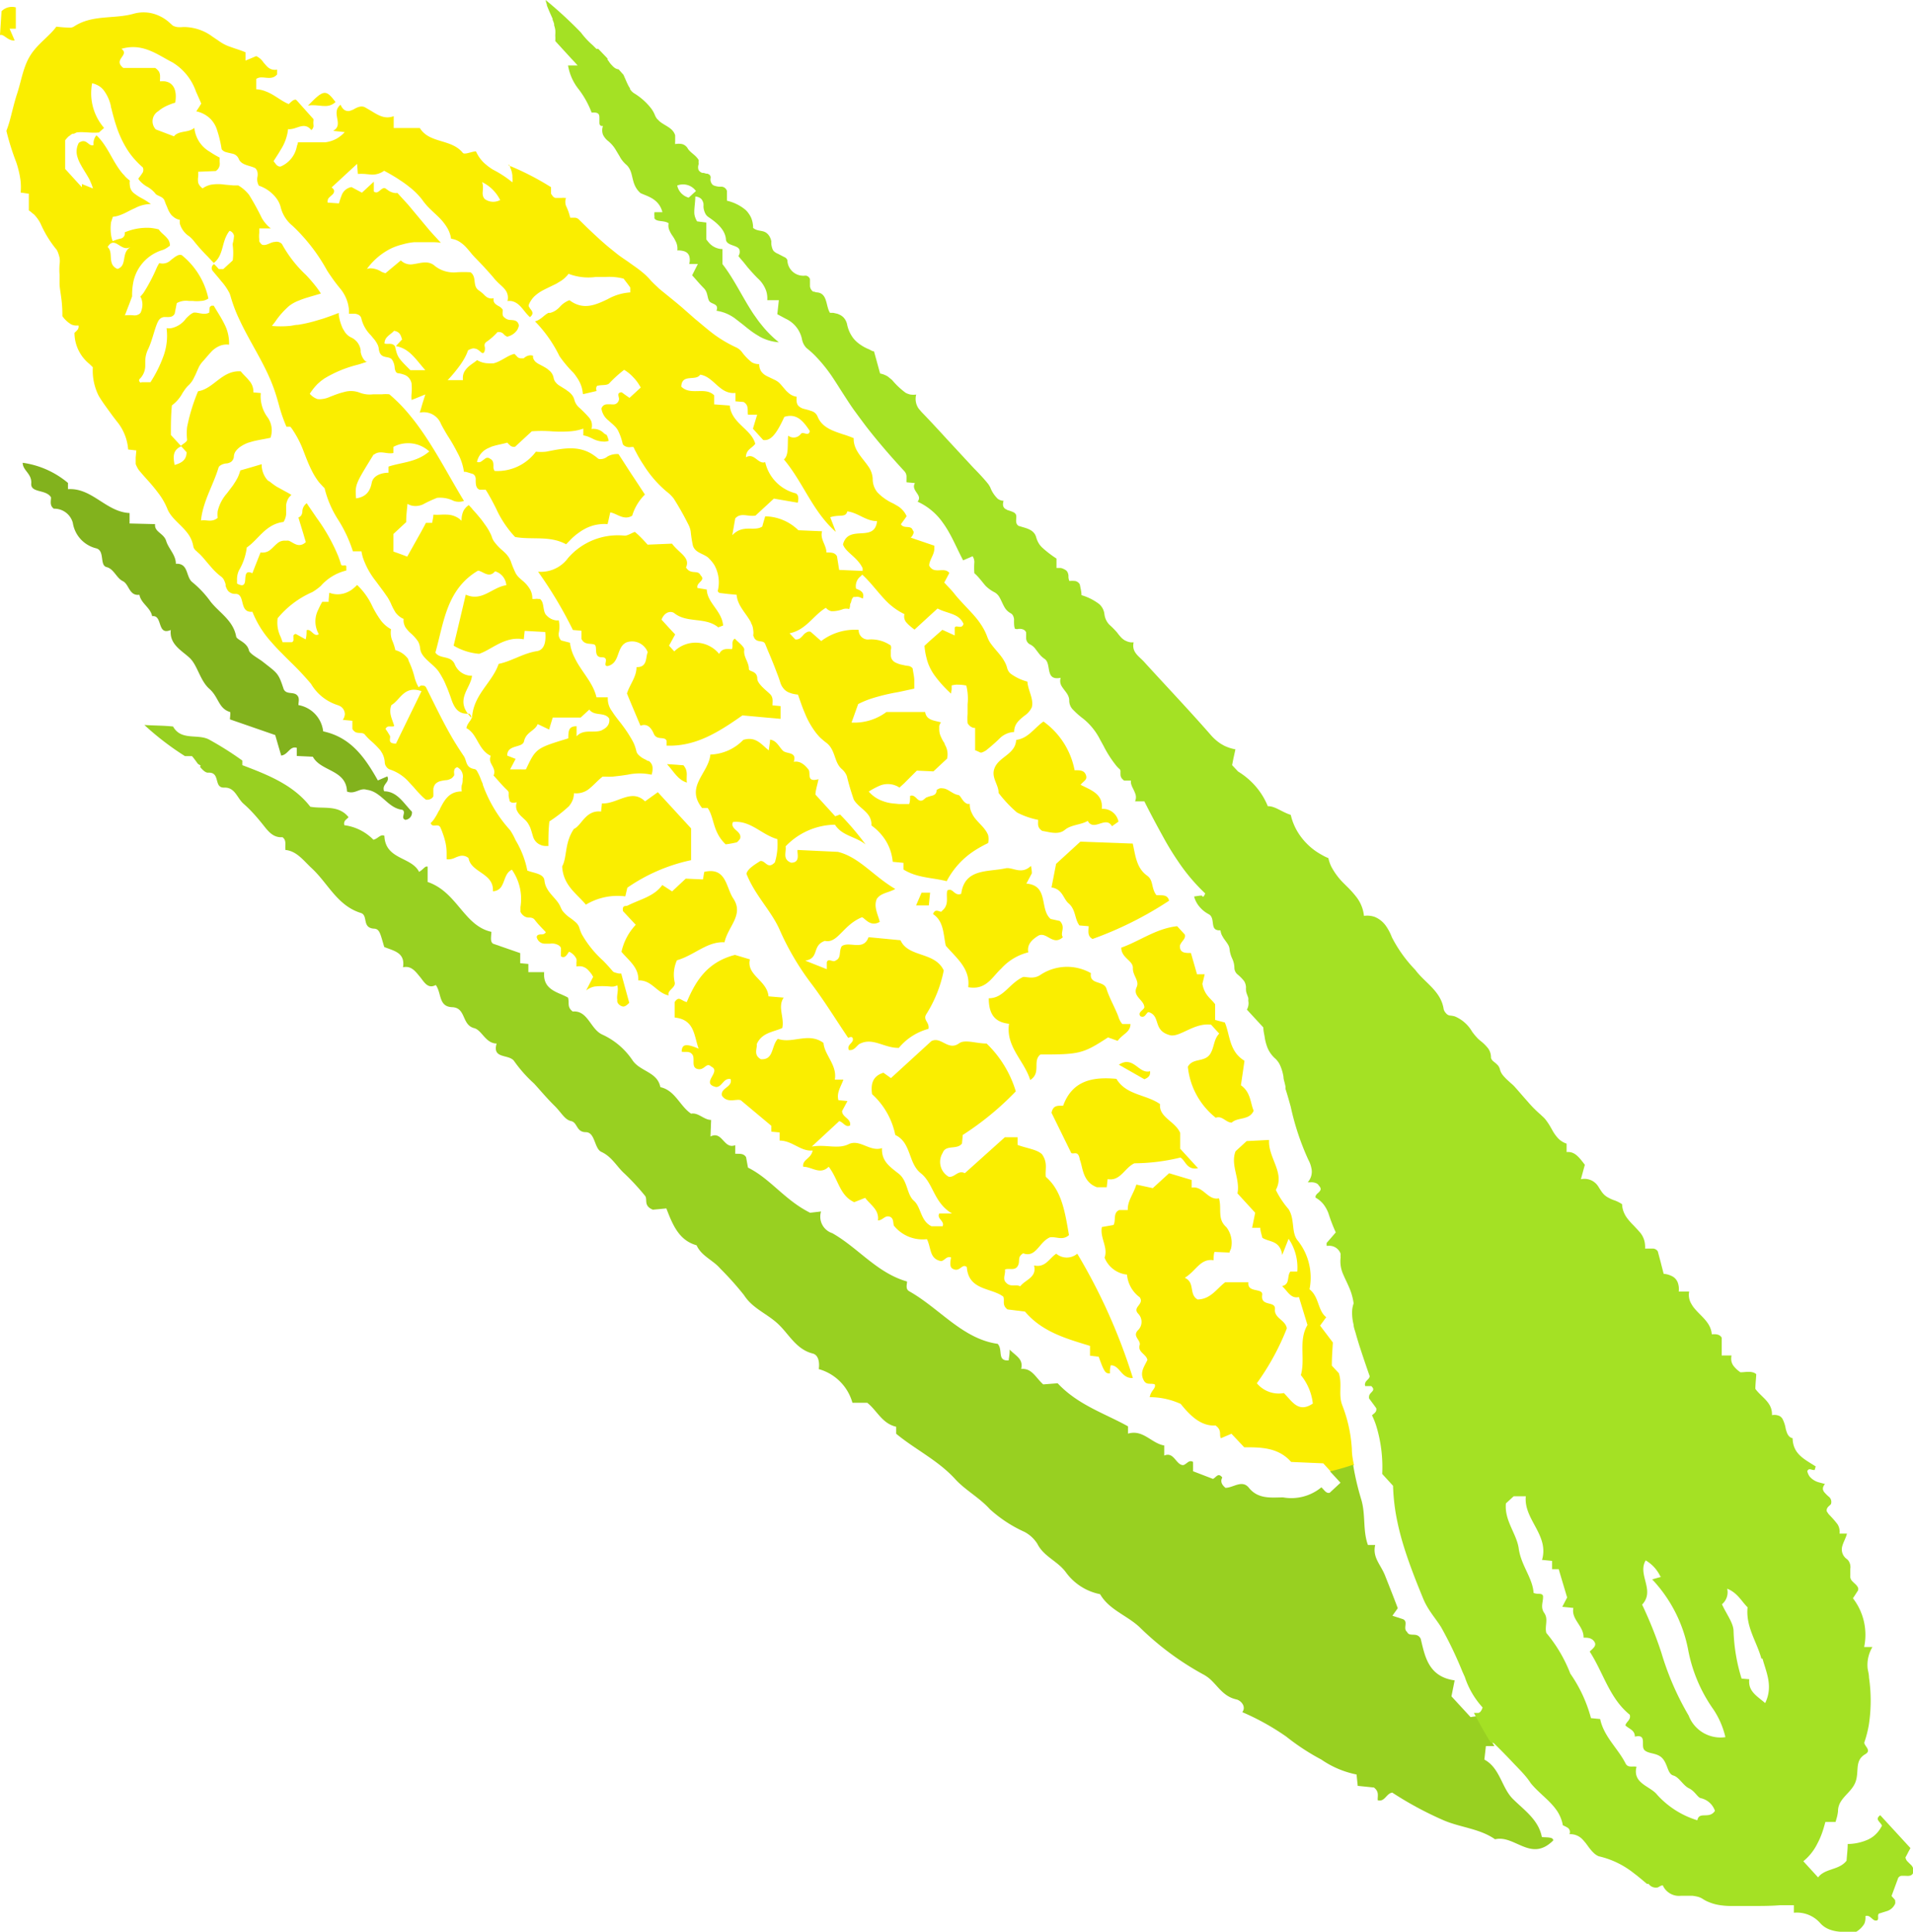
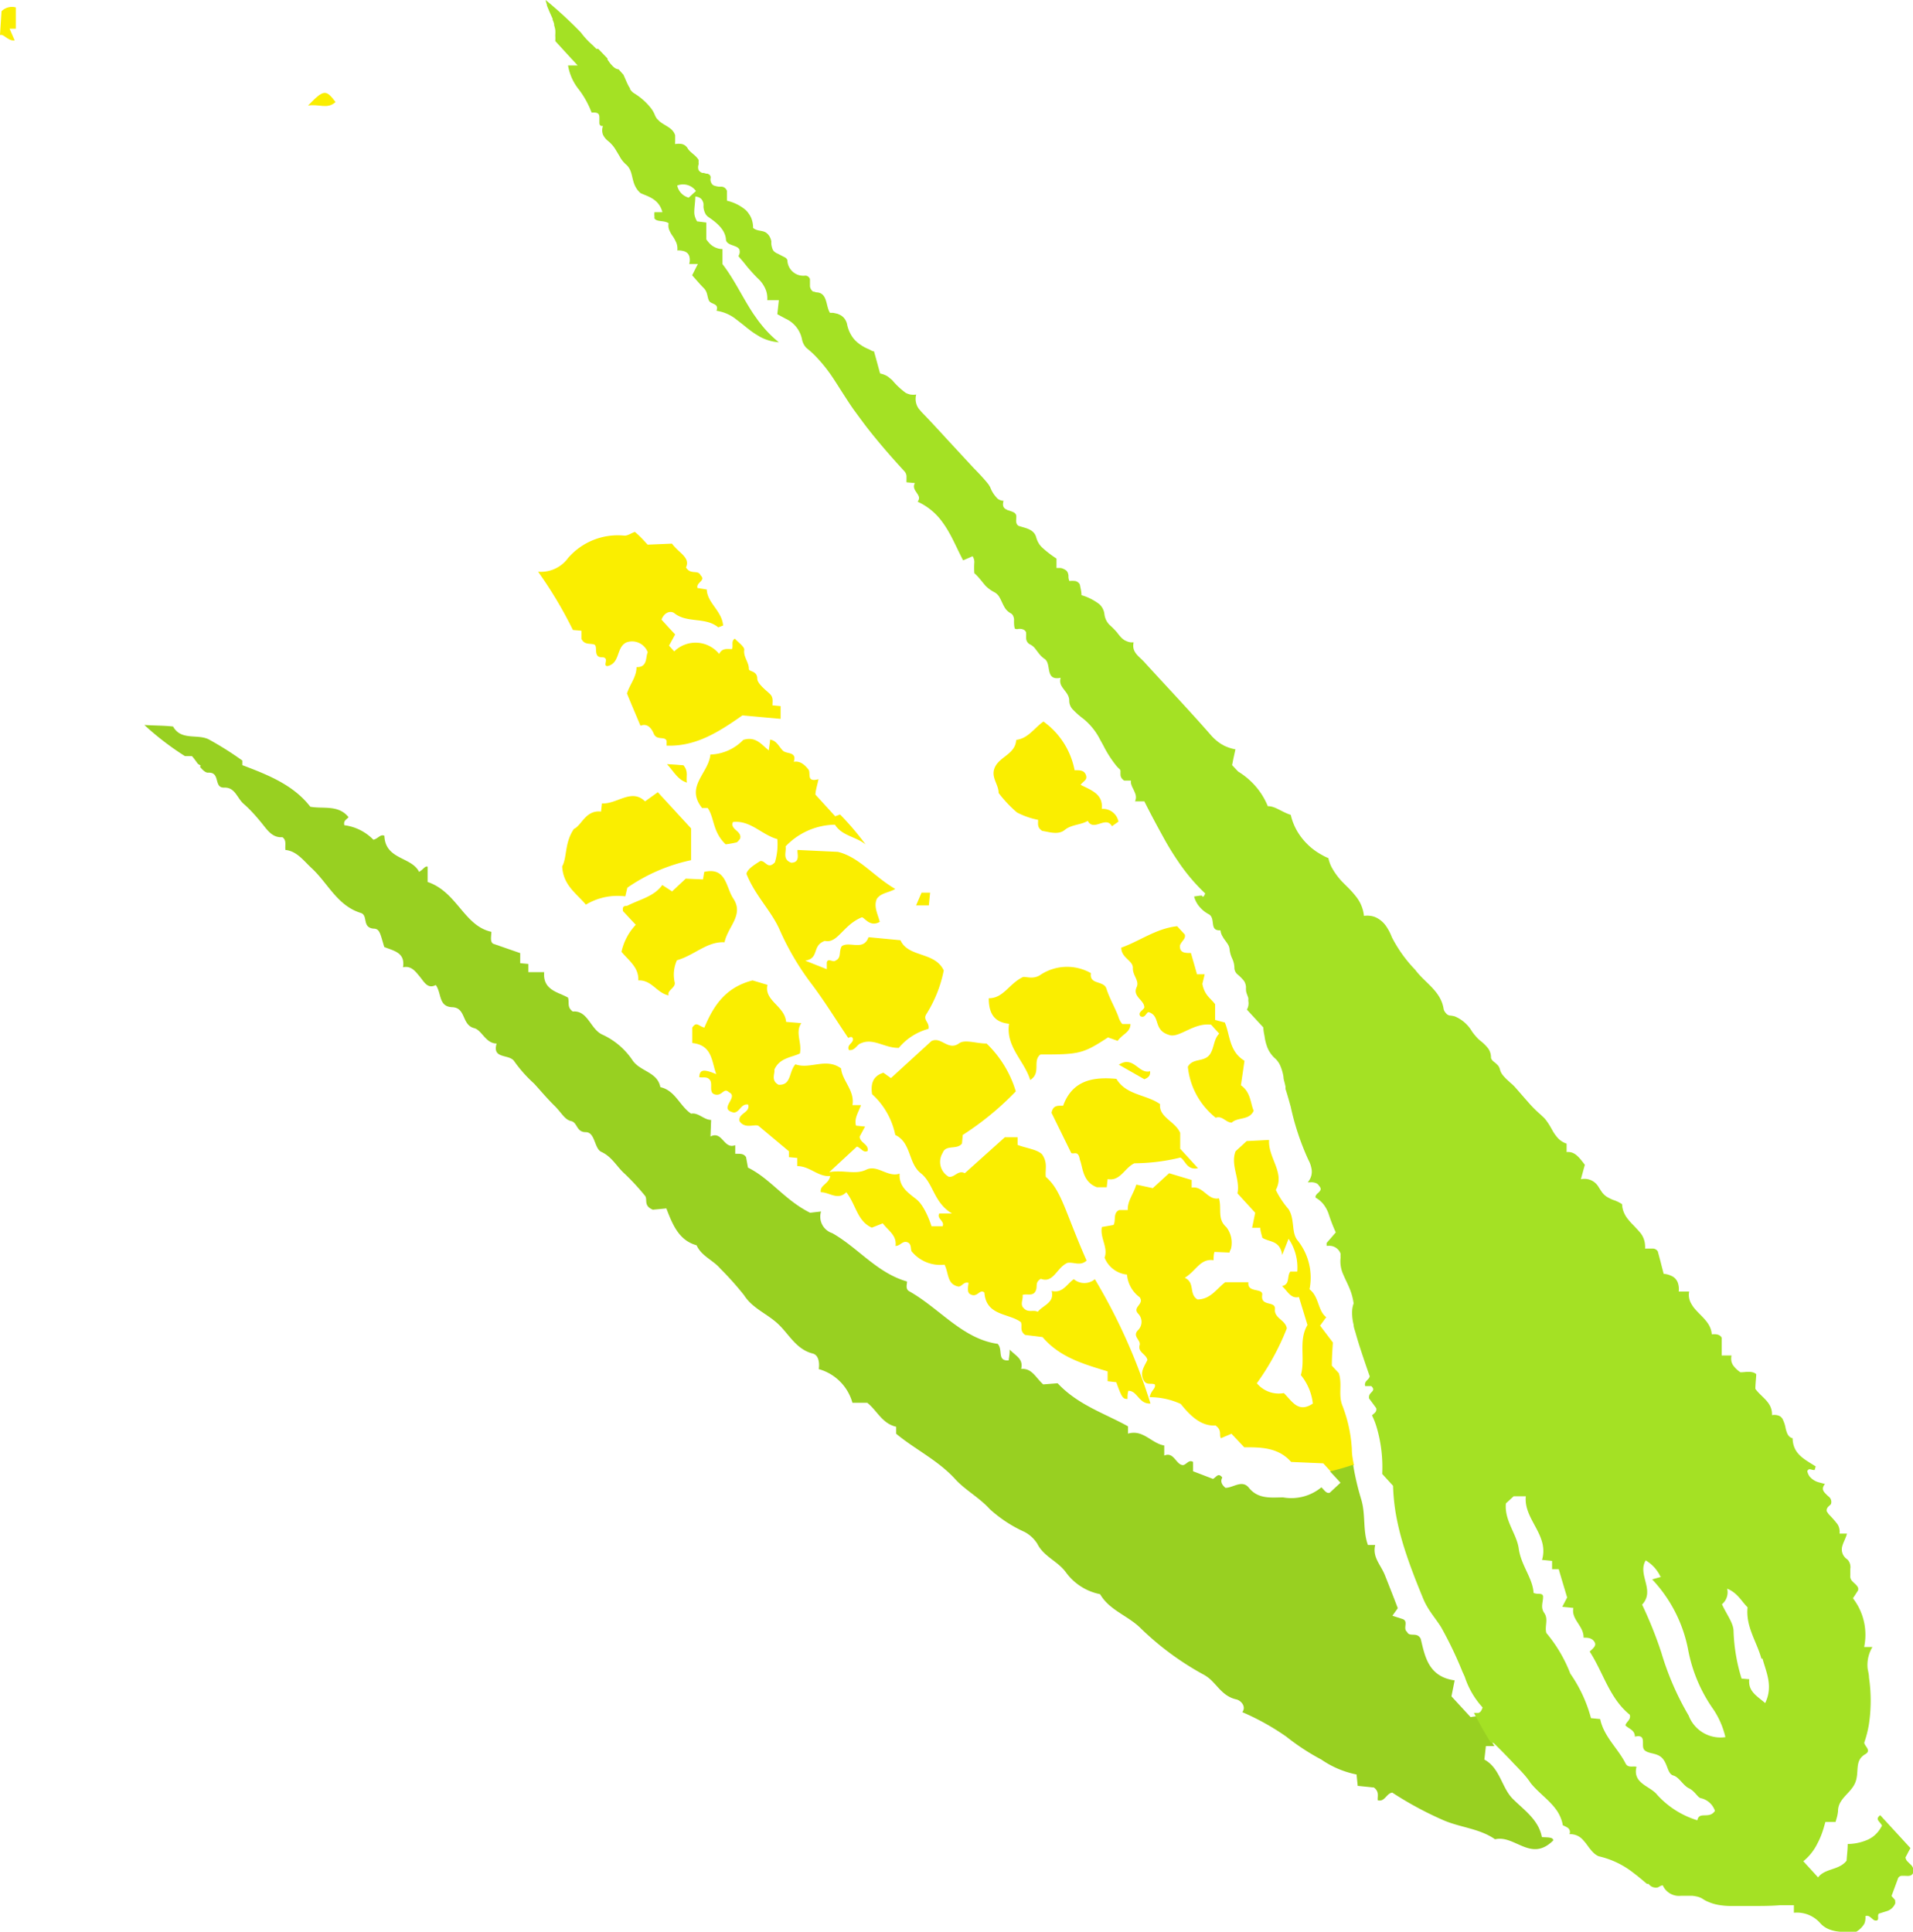
<svg xmlns="http://www.w3.org/2000/svg" viewBox="0 0 150 151.48">
  <defs>
    <style>.cls-1{fill:#faee00;}.cls-2{fill:#98d021;}.cls-3{fill:#82b21d;}.cls-4{fill:#a4e124;}</style>
  </defs>
  <g id="レイヤー_2" data-name="レイヤー 2">
    <g id="レイヤー_1-2" data-name="レイヤー 1">
      <path class="cls-1" d="M106,113.64a11.1,11.1,0,0,0-.73-3.39c-.36-.87,0-1.66-.29-2.57l-.55-.59c0-.82.07-1.5.08-1.82l-1-1.32.48-.66c-.68-.53-.54-1.58-1.31-2.19a4.67,4.67,0,0,0-.9-3.79c-.56-.63-.22-1.66-.74-2.49a6.88,6.88,0,0,1-1-1.51c.74-1.35-.62-2.51-.53-3.92l-1.76.09-.87.8c-.42,1.09.38,2.17.15,3.3l1.39,1.52-.24,1.18.64,0c0,.25.1.51.16.78.53.36,1.38.17,1.56,1.35l.5-1.27a4,4,0,0,1,.68,2.57l-.54,0c-.29.36,0,1-.65,1.14.48.46.69,1,1.32.86l.67,2.19c-.73,1.22-.15,2.66-.52,3.93a4.27,4.27,0,0,1,.94,2.23c-1.14.78-1.63-.19-2.27-.82a2.24,2.24,0,0,1-2.12-.77,19.53,19.53,0,0,0,2.35-4.3c-.08-.65-1-.8-.93-1.5s-1.14-.17-1-1.12c.09-.59-1.2-.13-1.08-1l-1.82,0c-.65.48-1.14,1.34-2.17,1.35-.7-.41-.17-1.33-1-1.7.9-.55,1.21-1.53,2.26-1.38,0-.22,0-.44.07-.65l1.18.05c0-.11.09-.22.12-.33a2,2,0,0,0-.37-1.66c-.74-.65-.34-1.44-.58-2.26-.89.18-1.23-1-2.14-.84,0-.22,0-.44,0-.6L91.67,92l-1.28,1.17-1.29-.28c-.22.75-.7,1.27-.67,2h-.67c-.51.21-.24.83-.45,1.17l-.91.16c-.17.84.51,1.6.21,2.4a2.13,2.13,0,0,0,1.76,1.33,2.46,2.46,0,0,0,1,1.78c.38.57-.63.76-.11,1.3a.91.91,0,0,1,0,1.25c-.53.51.22.79.1,1.2-.16.56.52.7.61,1.16-.24.52-.65,1-.26,1.65.21.34.56.15.84.27.1.33-.3.45-.4,1a5.85,5.85,0,0,1,2.43.53c.68.84,1.55,1.77,2.73,1.69.53.38.26.72.42,1l.83-.35,1,1.06c1.29,0,2.67,0,3.68,1.15l2.52.11.6.66c.64-.15,1.22-.32,1.81-.52C106.06,114.41,106,114,106,113.64Z" />
      <path class="cls-2" d="M115.31,134.65l-1.5-1.63.25-1.25c-2.07-.29-2.33-1.9-2.66-3.26-.29-.58-.87-.1-1.07-.54-.35-.28.12-.8-.32-1l-.83-.27.42-.59c-.31-.83-.66-1.71-1-2.57s-1-1.41-.77-2.39l-.57,0c-.42-1.15-.16-2.37-.53-3.59a20.85,20.85,0,0,1-.63-2.7c-.59.2-1.17.37-1.81.52l.82.89-.85.79c-.28.06-.39-.19-.65-.43a3.7,3.7,0,0,1-3,.79c-.88,0-1.94.17-2.68-.75-.53-.67-1.23,0-1.84,0-.26-.22-.43-.47-.25-.81-.33-.42-.48,0-.73.11l-1.56-.6,0-.73c-.33-.2-.48.17-.77.25-.58,0-.71-1.08-1.49-.75,0-.24,0-.46,0-.79-1-.16-1.65-1.28-2.84-.93,0-.18,0-.32,0-.57-1.78-1-3.91-1.66-5.52-3.38l-1.13.09c-.61-.55-.89-1.29-1.73-1.21.19-.79-.4-1-.9-1.52,0,.41-.06.63-.08.85-.94.05-.42-.82-.86-1.3-2.76-.39-4.54-2.77-6.93-4.12-.33-.18-.17-.55-.18-.77-2.36-.67-3.84-2.65-5.86-3.79A1.36,1.36,0,0,1,64.38,95l-.86.1c-2-1-3.11-2.67-4.87-3.54l-.15-.82c-.2-.32-.53-.25-.85-.27l0-.67c-.9.36-1-1.16-1.94-.68l.05-1.3c-.57,0-1-.6-1.57-.49-.9-.61-1.24-1.82-2.41-2.08-.23-1.21-1.61-1.22-2.2-2.13a5.71,5.71,0,0,0-2.37-2c-.92-.43-1.12-1.91-2.3-1.8-.47-.35-.25-.68-.37-1.09-.74-.43-2-.57-1.87-2l-1.24,0,0-.64-.64-.06c0-.22,0-.45,0-.79L38.66,74c-.23-.16-.15-.48-.13-.93-2.16-.47-2.67-3.12-5-3.91l0-1.2c-.21-.07-.31.2-.67.41-.59-1.2-2.65-.94-2.72-2.83-.32-.15-.48.22-.86.31A3.89,3.89,0,0,0,27,64.71c-.09-.37.19-.45.33-.63-.8-1-2-.63-3-.82C23,61.54,21,60.76,19,60v-.36a25.11,25.11,0,0,0-2.65-1.67c-.89-.43-2.16.12-2.78-1-.75-.08-1.51-.07-2.25-.12a22,22,0,0,0,3.18,2.44l.55,0c.14.15.3.38.47.61l.22.14-.06.09c.22.26.43.47.64.46,1-.06.4,1.2,1.26,1.17s1,.82,1.53,1.28,1,1,1.43,1.53.82,1.14,1.61,1.08c.33.25.19.57.23,1,.9.09,1.42.84,2.07,1.44,1.27,1.18,2,2.93,3.84,3.5.6.19.07,1.14,1,1.23.49,0,.52.39.84,1.44.72.3,1.66.42,1.47,1.59.66-.15,1,.36,1.32.74s.61,1,1.25.65c.47.65.2,1.7,1.29,1.74s.73,1.38,1.71,1.64c.62.15.89,1.2,1.77,1.21-.37,1.26,1,.79,1.39,1.4a10.56,10.56,0,0,0,1.55,1.74c.52.57,1,1.15,1.58,1.72s.81,1.11,1.32,1.22.4.87,1.15.87.66,1.3,1.23,1.55c.84.39,1.2,1.16,1.82,1.71a18.39,18.39,0,0,1,1.58,1.71c.26.28-.15.79.63,1.11l1.06-.1c.5,1.31,1,2.51,2.37,2.89.38.85,1.29,1.16,1.86,1.83a24.26,24.26,0,0,1,1.86,2.08C59,102.6,60.13,103,61,103.81s1.42,2,2.73,2.33c.44.11.55.68.47,1.22A3.8,3.8,0,0,1,66.84,110l1.16,0c.76.59,1.16,1.63,2.27,1.88v.55c1.51,1.25,3.29,2.08,4.65,3.58.77.84,1.88,1.43,2.69,2.33a10.4,10.4,0,0,0,2.73,1.79,2.66,2.66,0,0,1,1,.93c.5,1,1.57,1.34,2.22,2.21a4.36,4.36,0,0,0,2.7,1.74c.71,1.23,2.11,1.66,3.1,2.59a22.51,22.51,0,0,0,4.93,3.67,2.86,2.86,0,0,1,.71.51c.58.57,1,1.27,1.94,1.48.36.08.8.56.47,1a19.28,19.28,0,0,1,3.45,1.92,17.79,17.79,0,0,0,2.75,1.8,7.41,7.41,0,0,0,2.76,1.17l.09.89,1.27.13c.44.34.27.67.3,1,.56.15.68-.55,1.14-.6a27.32,27.32,0,0,0,4,2.16c1.33.58,2.84.65,4.06,1.5,1.55-.37,2.81,1.84,4.56.09,0-.27-.45-.23-.89-.26-.26-1.37-1.4-2.12-2.28-3s-1-2.42-2.23-3.08l.12-1.06c.19,0,.45,0,.67,0-.47-.74-.89-1.52-1.33-2.34A4.1,4.1,0,0,0,115.31,134.65Z" />
      <path class="cls-1" d="M47.2,63l-.07.64C45.91,63.5,45.6,64.75,45,65c-.75,1.11-.52,2.21-.92,2.94.08,1.5,1.14,2.13,1.86,3a4.82,4.82,0,0,1,3.09-.65l.16-.68a13.84,13.84,0,0,1,5-2.16c0-.94,0-1.7,0-2.49l-2.61-2.84-1,.72C49.51,61.79,48.39,63.07,47.2,63Z" />
-       <path class="cls-1" d="M80.84,67.9c-.77.73-1.43.07-2,.19-1.39.3-3.21,0-3.47,2-.55.22-.66-.53-1.09-.26-.13.5.19,1.1-.42,1.6-.08.23-.5-.31-.7.25.85.56.8,1.57,1,2.48.87,1,1.93,1.81,1.76,3.25,1.42.26,1.89-.83,2.58-1.45a4.23,4.23,0,0,1,2.13-1.28c-.12-.64.32-1,.71-1.26.69-.49,1.19.82,2,.07-.24-.34.25-.77-.24-1.27l-.72-.16c-.89-.77-.12-2.63-1.9-2.77l.43-.81C80.91,68.31,80.88,68.1,80.84,67.9Z" />
-       <path class="cls-3" d="M21.58,57.64c.17.59.32,1.11.47,1.61.55-.07.67-.77,1.22-.61v.64l1.26.06c.63,1.17,2.62,1,2.68,2.73.63.25,1-.32,1.54-.14,1.17.14,1.65,1.45,2.8,1.57.34.21-.18.63.23.79a.57.57,0,0,0,.52-.64c-.66-.67-1.15-1.59-2.18-1.6-.21-.57.48-.69.25-1.17l-.74.32c-1-1.77-2.1-3.38-4.29-3.85a2.36,2.36,0,0,0-1.94-2.06c0-.28.13-.6-.16-.82s-.81,0-1-.44c-.42-1.28-.47-1.22-1.66-2.16-.37-.28-1-.6-1.06-.87-.16-.66-.94-.81-1-1.08-.23-1.27-1.3-1.85-2-2.73a8,8,0,0,0-1.43-1.53c-.54-.41-.28-1.51-1.3-1.45,0-.7-.57-1.17-.76-1.79s-.94-.69-.87-1.32l-2-.05c0-.39,0-.6,0-.82-1.84-.08-2.94-2-4.83-1.87,0-.22,0-.44,0-.49a7,7,0,0,0-3.55-1.58c0,.61.73.85.67,1.62S3.61,38.35,4,39c0,.31-.12.64.22.89A1.5,1.5,0,0,1,5.71,41a2.44,2.44,0,0,0,1.84,2c.69.19.24,1.33.81,1.47s.77.86,1.27,1.1.49,1.18,1.3,1.07c.13.69.87,1,1,1.68.85-.13.35,1.56,1.46,1.08-.12,1.13.86,1.61,1.48,2.19s.81,1.78,1.55,2.43.7,1.53,1.61,1.81c.07,0,0,.43,0,.58Z" />
      <path class="cls-1" d="M90.18,84c-.89.27-1.29-1.27-2.45-.51l2,1.14C90.12,84.48,90.2,84.29,90.18,84Z" />
      <path class="cls-1" d="M86.76,77.54c-.2-.68-1.37-.29-1.22-1.23a3.78,3.78,0,0,0-3.92.11c-.6.43-1.17.13-1.42.2-1.12.55-1.51,1.66-2.67,1.66,0,1.31.53,1.89,1.59,2-.27,1.81,1.19,2.88,1.66,4.41.89-.56.15-1.49.8-2,3.06,0,3.34-.06,5.3-1.34l.76.27c.39-.55,1-.67,1-1.32L88,80.3a1.6,1.6,0,0,1-.31-.59C87.42,79,87,78.29,86.76,77.54Z" />
      <path class="cls-1" d="M87.54,84.6c-1.92-.18-3.47.16-4.18,2.11-.4,0-.78-.07-.91.55L84,90.42c.23.11.55-.23.67.52.24.57.19,1.73,1.34,2.16l.77,0,.07-.64c1,.19,1.32-.88,2.1-1.24a15.58,15.58,0,0,0,3.61-.45c.42.26.49,1,1.38.84l-1.4-1.53,0-1.24c-.39-.92-1.69-1.22-1.58-2.26C89.87,85.81,88.31,85.89,87.54,84.6Z" />
      <path class="cls-1" d="M71.83,71h1l.1-1-.67,0Z" />
-       <path class="cls-1" d="M73.92,90.4c.24-.67,1.13-.21,1.51-.73l.06-.67a22.94,22.94,0,0,0,4.16-3.42,8.68,8.68,0,0,0-2.29-3.75c-.83,0-1.73-.36-2.18,0-.85.59-1.39-.58-2.15-.19l-3.17,2.9-.59-.42c-.87.27-1,.92-.89,1.68A5.9,5.9,0,0,1,70.2,89c1.27.6,1,2.21,2,3s1,2.3,2.45,3.16l-1,0c-.23.4.45.59.26,1l-.87,0c-.88-.43-.8-1.49-1.38-2s-.47-1.56-1.2-2.13-1.35-1-1.3-2c-.94.32-1.74-.73-2.61-.31s-1.74,0-2.9.19l2.16-2c.35.12.48.51.84.35.12-.55-.63-.64-.62-1.14l.42-.78-.71-.07c-.16-.59.21-1.08.39-1.61l-.67,0c.2-1.14-.81-1.92-.89-2.88-1.19-.87-2.43.1-3.58-.32-.53.57-.3,1.67-1.33,1.6-.61-.34-.27-.85-.32-1.19.41-.92,1.33-.94,2-1.26.18-.85-.39-1.64.11-2.38l-1.19-.1c-.11-1.26-1.75-1.65-1.46-2.9l-1.17-.35c-2.19.56-3.1,2.08-3.78,3.7-.47-.12-.61-.51-.95,0l0,0c0,.41,0,.82,0,1.21,1.57.16,1.51,1.42,1.88,2.44-1-.42-1.31-.36-1.33.24.29.06.63-.09.85.24s-.14,1,.41,1.12.66-.57,1.06-.19c.84.39-.89,1.31.38,1.6.48,0,.58-.74,1.14-.62.17.65-.82.67-.68,1.3.43.63,1.15.21,1.48.36l2.39,2,0,.46.65.06,0,.64c1,0,1.63.86,2.59.78-.12.65-.83.7-.74,1.27.69,0,1.32.67,2,0,.77,1,.85,2.26,2,2.78l.86-.34c.42.57,1.11.93,1,1.77.38,0,.55-.43.93-.29s.21.64.37.76a2.89,2.89,0,0,0,2.54,1c.35.69.18,1.54,1.1,1.72.26,0,.43-.42.79-.29-.06.38-.12.76.13.89.57.32.73-.46,1.11-.13.13,1.85,1.92,1.6,2.86,2.32.13.31-.13.66.33,1l1.37.17c1.35,1.6,3.27,2.13,5.1,2.69v.77l.68.08c.43,1.2.52,1.32.88,1.31,0-.22,0-.43.07-.64.72,0,.81,1.05,1.73,1a45.05,45.05,0,0,0-4.36-9.75,1.28,1.28,0,0,1-1.65,0c-.54.36-.86,1.13-1.74.92.24.94-.66,1.1-1.09,1.64-.33-.2-.76.12-1.13-.32-.26-.27,0-.67-.06-1,.32-.13.77.12,1-.27s-.08-.69.43-1c1,.38,1.25-.89,2.09-1.25.48-.09,1,.28,1.5-.18C83.5,95,83.25,93.36,82,92.28c-.06-.62.17-1.09-.29-1.76-.39-.39-1.21-.47-1.92-.74l0-.6-1,0L75.65,92c-.52-.29-.82.38-1.27.27A1.34,1.34,0,0,1,73.92,90.4Z" />
+       <path class="cls-1" d="M73.92,90.4c.24-.67,1.13-.21,1.51-.73l.06-.67a22.94,22.94,0,0,0,4.16-3.42,8.68,8.68,0,0,0-2.29-3.75c-.83,0-1.73-.36-2.18,0-.85.59-1.39-.58-2.15-.19l-3.17,2.9-.59-.42c-.87.27-1,.92-.89,1.68A5.9,5.9,0,0,1,70.2,89c1.27.6,1,2.21,2,3s1,2.3,2.45,3.16l-1,0c-.23.4.45.59.26,1l-.87,0s-.47-1.56-1.2-2.13-1.35-1-1.3-2c-.94.32-1.74-.73-2.61-.31s-1.74,0-2.9.19l2.16-2c.35.12.48.51.84.35.12-.55-.63-.64-.62-1.14l.42-.78-.71-.07c-.16-.59.21-1.08.39-1.61l-.67,0c.2-1.14-.81-1.92-.89-2.88-1.19-.87-2.43.1-3.58-.32-.53.57-.3,1.67-1.33,1.6-.61-.34-.27-.85-.32-1.19.41-.92,1.33-.94,2-1.26.18-.85-.39-1.64.11-2.38l-1.19-.1c-.11-1.26-1.75-1.65-1.46-2.9l-1.17-.35c-2.19.56-3.1,2.08-3.78,3.7-.47-.12-.61-.51-.95,0l0,0c0,.41,0,.82,0,1.21,1.57.16,1.51,1.42,1.88,2.44-1-.42-1.31-.36-1.33.24.29.06.63-.09.85.24s-.14,1,.41,1.12.66-.57,1.06-.19c.84.39-.89,1.31.38,1.6.48,0,.58-.74,1.14-.62.17.65-.82.67-.68,1.3.43.63,1.15.21,1.48.36l2.39,2,0,.46.65.06,0,.64c1,0,1.63.86,2.59.78-.12.65-.83.7-.74,1.27.69,0,1.32.67,2,0,.77,1,.85,2.26,2,2.78l.86-.34c.42.57,1.11.93,1,1.77.38,0,.55-.43.93-.29s.21.64.37.76a2.89,2.89,0,0,0,2.54,1c.35.69.18,1.54,1.1,1.72.26,0,.43-.42.79-.29-.06.38-.12.76.13.89.57.32.73-.46,1.11-.13.13,1.85,1.92,1.6,2.86,2.32.13.31-.13.66.33,1l1.37.17c1.35,1.6,3.27,2.13,5.1,2.69v.77l.68.08c.43,1.2.52,1.32.88,1.31,0-.22,0-.43.07-.64.72,0,.81,1.05,1.73,1a45.05,45.05,0,0,0-4.36-9.75,1.28,1.28,0,0,1-1.65,0c-.54.36-.86,1.13-1.74.92.24.94-.66,1.1-1.09,1.64-.33-.2-.76.12-1.13-.32-.26-.27,0-.67-.06-1,.32-.13.77.12,1-.27s-.08-.69.43-1c1,.38,1.25-.89,2.09-1.25.48-.09,1,.28,1.5-.18C83.5,95,83.25,93.36,82,92.28c-.06-.62.17-1.09-.29-1.76-.39-.39-1.21-.47-1.92-.74l0-.6-1,0L75.65,92c-.52-.29-.82.38-1.27.27A1.34,1.34,0,0,1,73.92,90.4Z" />
      <path class="cls-1" d="M60.76,67.62c-.58.61-.73-.17-1.15-.1-.45.29-1,.62-1.08,1,.7,1.76,2,2.94,2.66,4.52a21.05,21.05,0,0,0,2.47,4.15c1,1.33,1.87,2.75,2.85,4.2,0,0,.42-.25.36.2-.09.26-.47.38-.31.75.48.07.61-.41.92-.52,1-.46,1.89.38,3,.35a4.54,4.54,0,0,1,2.32-1.49c.11-.53-.48-.69-.15-1.18A10.08,10.08,0,0,0,74,76.1c-.69-1.49-2.78-1-3.39-2.37l-2.51-.24c-.39,1.12-1.52.28-2.1.71-.25.43,0,.91-.48,1.12-.18.19-.58-.23-.69.14l0,.54-1.69-.67c1.14-.18.49-1.18,1.54-1.55,1,.23,1.42-1.24,2.88-1.84.18-.08.62.82,1.42.35-.12-.55-.5-1.17-.23-1.8.31-.47.93-.48,1.45-.78-1.71-1-2.83-2.5-4.5-2.91l-3.16-.15c-.07.21.27,1-.51,1-.7-.28-.36-.81-.43-1.28a5.44,5.44,0,0,1,3.87-1.7c.56.89,1.65.93,2.4,1.55a21.55,21.55,0,0,0-2-2.35s-.25.09-.38.14l-1.55-1.7c0-.29.14-.73.24-1.21-1,.28-.57-.49-.79-.76s-.6-.71-1.15-.6c.27-.82-.57-.59-.86-.88s-.49-.8-1-.86c0,.22-.05.43-.1.84-.56-.43-1-1.13-2-.82a3.75,3.75,0,0,1-2.58,1.15c-.13,1.47-2,2.49-.65,4.19l.44,0c.54.78.37,1.86,1.41,2.85a7.46,7.46,0,0,0,.8-.14c.13,0,.23-.19.32-.27.23-.64-.81-.73-.55-1.34,1.37-.16,2.25,1,3.48,1.34A4.85,4.85,0,0,1,60.76,67.62Z" />
      <path class="cls-1" d="M53.86,61.37c-.08-.48.15-.86-.27-1.36l-1.29-.09C52.88,60.56,53.14,61.14,53.86,61.37Z" />
      <path class="cls-1" d="M49.91,52.31c0,.78-.52,1.34-.75,2.07.33.81.69,1.65,1.06,2.53.6-.24.9.29,1.05.64.24.54.87.15,1,.55v.37c2.23.08,4-1,5.94-2.37l3,.27,0-1-.64-.06c0-.31.08-.61-.19-.88s-1-.81-1-1.21c0-.65-.68-.53-.66-.77,0-.55-.45-.93-.36-1.51,0-.24-.47-.57-.74-.86-.32.2-.1.56-.23.82-.37,0-.76-.1-1,.38a2.38,2.38,0,0,0-3.52-.2l-.41-.45.48-.88c-.36-.38-.75-.81-1.07-1.16.24-.62.74-.7,1-.51,1,.81,2.44.28,3.44,1.11.05,0,.25-.09.39-.14-.09-1.15-1.25-1.77-1.28-2.82l-.73-.12c-.13-.45.69-.57.24-1-.21-.47-.76,0-1.14-.61.36-.78-.53-1.11-1.1-1.87l-1.91.08c-.35-.39-.66-.72-1-1-.31.11-.59.32-.84.29a5.16,5.16,0,0,0-4.4,1.76,2.63,2.63,0,0,1-2.35,1.07,32.51,32.51,0,0,1,2.73,4.57l.67.06v.63c.23.5.68.34,1,.45s-.11,1,.59,1,0,.71.47.69c1-.24.65-1.49,1.48-1.86a1.31,1.31,0,0,1,1.66.78C50.61,51.49,50.8,52.35,49.91,52.31Z" />
      <path class="cls-1" d="M52.43,78.06c-.14-.41.53-.57.48-1a2.74,2.74,0,0,1,.17-1.76c1.35-.38,2.36-1.49,3.73-1.41.27-1.25,1.54-2.14.69-3.43-.59-.88-.54-2.49-2.28-2.09l-.1.59-1.35-.06-1.07,1-.77-.5c-.64.9-1.75,1.12-2.71,1.61-.16.08-.45-.07-.37.44l1,1.07a4.47,4.47,0,0,0-1.12,2.12c.58.69,1.37,1.23,1.32,2.24C51.12,76.84,51.47,77.85,52.43,78.06Z" />
      <path class="cls-1" d="M1.15,3.17l-.4-.92h.49c0-.56,0-1.11,0-1.67A1.15,1.15,0,0,0,.12.88L0,2.75C.29,2.63.63,3.24,1.15,3.17Z" />
      <path class="cls-1" d="M92.9,73.28l-.6-.65c-1.66.18-2.93,1.17-4.38,1.68,0,.82.93,1,.91,1.6s.54,1,.29,1.51c-.33.74.62,1,.61,1.59-.12.25-.52.36-.32.67.41.24.48-.4.7-.3.93.33.25,1.47,1.69,1.81.78.11,1.85-1,3.16-.84l.64.7c-.44.45-.38,1.08-.71,1.6-.46.68-1.35.28-1.75,1a5.86,5.86,0,0,0,2.19,4c.51-.19.79.38,1.25.38.49-.45,1.38-.16,1.72-.93-.27-.64-.22-1.44-1-2,.09-.59.19-1.27.28-1.92-1.21-.73-1.12-2-1.54-3l-.76-.2c0-.46,0-.85,0-1.23-.3-.43-.84-.69-1-1.6,0,0,.1-.39.18-.75l-.6,0c-.16-.56-.32-1.13-.48-1.67-.48,0-.89,0-.86-.59C92.65,73.77,93,73.63,92.9,73.28Z" />
      <path class="cls-1" d="M26.31,8c-.76-1-.92-1-2.16.28C25,8.13,25.67,8.6,26.31,8Z" />
      <path class="cls-1" d="M81.82,56.58c-.72.5-1.2,1.33-2.14,1.44-.06,1.15-1.39,1.32-1.71,2.25-.26.71.34,1.26.33,1.91a10,10,0,0,0,1.44,1.53,6.18,6.18,0,0,0,1.66.58c0,.35-.08.6.33.87.48.06,1.24.35,1.76-.08s1.25-.38,1.8-.71c.48.88,1.42-.44,1.9.42l.51-.36a1.24,1.24,0,0,0-1.31-1c.13-1.18-.87-1.48-1.66-1.89.23-.29.51-.37.44-.69-.12-.48-.52-.45-.91-.45A6.1,6.1,0,0,0,81.82,56.58Z" />
-       <path class="cls-1" d="M84.71,66l-1.9,1.74-.36,1.85c.87.13.92.89,1.33,1.24.59.5.47,1.24.86,1.74l.72.06c0,.38-.12.77.31,1a28.19,28.19,0,0,0,6-3c-.13-.52-.56-.4-1-.44-.42-.56-.21-1.17-.73-1.53-.84-.6-.91-1.6-1.12-2.51Z" />
      <path class="cls-4" d="M140.56,112.78a.76.76,0,0,1-.16-.06.63.63,0,0,1-.21-.22.91.91,0,0,1-.07-.14,3,3,0,0,1-.1-.32,2.62,2.62,0,0,0-.26-.79.63.63,0,0,0-.22-.21,1,1,0,0,0-.6-.07c.05-1-.81-1.38-1.3-2.06,0-.36.05-.74.07-1.15a.62.62,0,0,0-.29-.15c-.31-.08-.65,0-.95,0a2.27,2.27,0,0,1-.57-.54,1.08,1.08,0,0,1-.13-.29,1.16,1.16,0,0,1,0-.49l-.17,0-.4,0-.2,0c0-.19,0-.38,0-.57l0-.82c-.15-.28-.46-.29-.78-.27-.06-.9-.82-1.39-1.33-2a2.09,2.09,0,0,1-.27-.39,1.3,1.3,0,0,1-.17-.44,1.28,1.28,0,0,1,0-.52l-.25,0-.4,0-.17,0a1.5,1.5,0,0,0-.08-.72,1,1,0,0,0-.14-.24.92.92,0,0,0-.38-.28,1.59,1.59,0,0,0-.58-.15c-.07-.28-.15-.57-.22-.86l-.24-.9a.48.48,0,0,0-.34-.22c-.18,0-.4,0-.66,0a1.26,1.26,0,0,0,0-.27,1.69,1.69,0,0,0-.47-1.08c-.1-.12-.22-.24-.33-.36s-.24-.24-.35-.37a4,4,0,0,1-.32-.4,2.2,2.2,0,0,1-.23-.46,1.79,1.79,0,0,1-.1-.54,2.72,2.72,0,0,0-.59-.3,2.44,2.44,0,0,1-.44-.19,1.44,1.44,0,0,1-.58-.5l-.12-.18-.12-.19a1.28,1.28,0,0,0-1.38-.6h0l.25-.92.06-.21c-.48-.63-.81-1.06-1.43-1,0-.23,0-.63,0-.66a1.63,1.63,0,0,1-.65-.4,3.12,3.12,0,0,1-.43-.58l-.18-.32a5,5,0,0,0-.41-.61,2.13,2.13,0,0,0-.26-.26l-.09-.09a9,9,0,0,1-1-1c-.34-.38-.67-.77-1-1.14a2.83,2.83,0,0,0-.35-.34l-.36-.33-.16-.17c-.06-.06-.1-.12-.15-.18a1.15,1.15,0,0,1-.18-.37.83.83,0,0,0-.16-.34l-.12-.12c-.08-.08-.17-.14-.24-.2s-.19-.19-.19-.3a1.24,1.24,0,0,0-.1-.5,1.28,1.28,0,0,0-.11-.2,3.47,3.47,0,0,0-.64-.63l-.16-.14a5.15,5.15,0,0,1-.47-.56,2.84,2.84,0,0,0-1.36-1.2,2.33,2.33,0,0,0-.41-.07.48.48,0,0,1-.28-.18.72.72,0,0,1-.18-.31c-.21-1.43-1.48-2.07-2.23-3.09a10.71,10.71,0,0,1-1.83-2.55,4,4,0,0,0-.48-.91,2,2,0,0,0-.87-.69,1.77,1.77,0,0,0-.84-.08,2.9,2.9,0,0,0-.65-1.55,7.72,7.72,0,0,0-.67-.74l-.24-.24a5.33,5.33,0,0,1-1-1.33,2.94,2.94,0,0,1-.23-.67,4,4,0,0,1-.51-.25,5,5,0,0,1-1.7-1.5,4.56,4.56,0,0,1-.74-1.64c-.72-.23-1.24-.7-1.8-.68a5.57,5.57,0,0,0-1.1-1.72,5.86,5.86,0,0,0-1.23-1L96.61,60l.1-.51.16-.73a3.42,3.42,0,0,1-.87-.28l-.25-.14a3.76,3.76,0,0,1-.85-.75c-1.69-1.93-3.46-3.79-5.19-5.69-.39-.43-1-.76-.82-1.53h-.22a1.07,1.07,0,0,1-.37-.11.56.56,0,0,1-.17-.09,1.32,1.32,0,0,1-.28-.25,3.76,3.76,0,0,1-.25-.31A6,6,0,0,0,87,49a1.42,1.42,0,0,1-.4-.83,1.24,1.24,0,0,0-.41-.8,4.33,4.33,0,0,0-1.39-.7c0-.28-.08-.56-.13-.84a.53.53,0,0,0-.37-.27,2.23,2.23,0,0,0-.45,0,.89.89,0,0,1-.07-.4.72.72,0,0,0-.07-.28.51.51,0,0,0-.09-.13,1.12,1.12,0,0,0-.44-.21l-.34,0V43.8a8.41,8.41,0,0,1-1.14-.88,2,2,0,0,1-.19-.22,1.92,1.92,0,0,1-.26-.56c-.17-.66-.88-.73-1.4-.91l-.1-.1c-.16-.26,0-.55-.09-.78a.43.43,0,0,0-.21-.19A3.41,3.41,0,0,0,79,40l-.18-.1c-.15-.11-.23-.28-.13-.63a.82.82,0,0,1-.46-.16,2.47,2.47,0,0,1-.59-.91L77.52,38c-.19-.25-.4-.48-.61-.71s-.43-.45-.64-.67l-2-2.16c-.65-.71-1.31-1.43-2-2.14l-.23-.27a1.32,1.32,0,0,1-.2-1.11,1.65,1.65,0,0,1-.45,0,1.42,1.42,0,0,1-.38-.14,6.07,6.07,0,0,1-1.06-1l-.33-.27a1.73,1.73,0,0,0-.61-.24c-.15-.54-.31-1.14-.48-1.74-.13,0-.25-.09-.37-.15a3.37,3.37,0,0,1-.68-.36,2.58,2.58,0,0,1-.55-.49,2.65,2.65,0,0,1-.5-1.07,1.15,1.15,0,0,0-.18-.45,1,1,0,0,0-.39-.34l-.18-.08-.35-.08-.25,0c-.34-.52-.18-1.52-1-1.6a.7.7,0,0,1-.24-.06l-.08,0a.6.6,0,0,1-.25-.42l0-.13,0-.18c0-.07,0-.14,0-.2l0-.05a.4.4,0,0,0-.29-.27.58.58,0,0,0-.14,0,1.25,1.25,0,0,1-1.34-1.2.37.37,0,0,0-.07-.14.43.43,0,0,0-.17-.12L61,19.9a1,1,0,0,1-.32-.2.54.54,0,0,1-.11-.18,0,0,0,0,1,0,0,1.62,1.62,0,0,1-.09-.38,1.55,1.55,0,0,1,0-.21,1.12,1.12,0,0,0-.1-.31.6.6,0,0,0-.09-.15.53.53,0,0,0-.12-.14c-.24-.24-.53-.2-.83-.3a.84.84,0,0,1-.29-.16,2,2,0,0,0-.16-.81,1.93,1.93,0,0,0-.19-.32,1.61,1.61,0,0,0-.24-.28A3.48,3.48,0,0,0,57,15.74c0-.35,0-.58,0-.77a.47.47,0,0,0-.4-.33l-.23,0a1.76,1.76,0,0,1-.33-.07.4.4,0,0,1-.18-.1.59.59,0,0,1-.14-.51.29.29,0,0,0-.08-.25.83.83,0,0,0-.16-.09l-.09,0-.21-.06-.1,0a.51.51,0,0,1-.18-.09.47.47,0,0,1-.13-.15.66.66,0,0,1,0-.4.5.5,0,0,0,0-.21.41.41,0,0,0,0-.18.72.72,0,0,0-.11-.15c-.2-.26-.56-.45-.73-.73a.73.73,0,0,0-.44-.35,1.43,1.43,0,0,0-.55,0,1.09,1.09,0,0,1,0-.18c0-.11,0-.23,0-.35l0-.16c-.18-.59-.79-.73-1.23-1.1l-.2-.2a1.35,1.35,0,0,1-.15-.26A2.2,2.2,0,0,0,51,8.43a4.93,4.93,0,0,0-1.27-1.11,1.24,1.24,0,0,1-.18-.14l-.05-.06a1.47,1.47,0,0,1-.1-.13l0-.06-.1-.16,0,0c-.15-.28-.27-.59-.41-.9l-.38-.43h0a.73.73,0,0,1-.25-.08h0A1.12,1.12,0,0,1,48,5.14l0,0a2,2,0,0,1-.19-.22l0,0-.18-.26a.25.25,0,0,0,0-.09h0l0,0h0a.11.11,0,0,0-.08,0h.07l-.71-.74h-.15l-.28-.28a6.19,6.19,0,0,1-.93-1A32.35,32.35,0,0,0,42.78,0h0a2.42,2.42,0,0,0,.1.36l0,.06q.15.39.33.78l.12.27,0,.08a2.19,2.19,0,0,1,.12.33l0,.1a2.37,2.37,0,0,1,.09.36h0a2.33,2.33,0,0,1,0,.38v.1a2.91,2.91,0,0,1,0,.4l1.27,1.39c.16.16.32.34.48.52l-.43,0-.32,0a4.07,4.07,0,0,0,.85,1.89,7.13,7.13,0,0,1,1,1.81C47,8.78,47,9,47,9.3c0,.1,0,.21,0,.3s0,.24.17.28l.11,0a1,1,0,0,0,0,.68,1.41,1.41,0,0,0,.43.52,2.6,2.6,0,0,1,.57.67l.3.5a2.24,2.24,0,0,0,.52.66,1.07,1.07,0,0,1,.2.23c.39.57.19,1.35.92,2,.48.24,1.45.42,1.72,1.5l-.62,0a1.17,1.17,0,0,0,0,.35.47.47,0,0,0,0,.14l.05.06c.22.21.73.09,1.06.32a.87.87,0,0,0,.05.53,2.33,2.33,0,0,0,.27.48,3.15,3.15,0,0,1,.28.51,1.24,1.24,0,0,1,.08.61,1.48,1.48,0,0,1,.49.05.67.67,0,0,1,.32.18.59.59,0,0,1,.12.2,1.07,1.07,0,0,1,0,.63l.33,0,.35,0-.45.89c.29.31.58.67.91,1s.26.71.42,1,.8.19.58.78a3.2,3.2,0,0,1,1.49.63l.53.41c.18.14.35.29.54.43a5.81,5.81,0,0,0,.57.4l.3.18a3.67,3.67,0,0,0,1.46.42,8.65,8.65,0,0,1-1.41-1.43c-.1-.12-.2-.25-.29-.38l-.29-.41c-.87-1.31-1.5-2.71-2.43-3.91,0-.39,0-.78,0-1.18a1.23,1.23,0,0,1-.39-.06,1.43,1.43,0,0,1-.63-.39,3.76,3.76,0,0,1-.25-.31c0-.44,0-.89,0-1.32l-.72-.09a1.34,1.34,0,0,1-.12-.24,1.18,1.18,0,0,1-.1-.48c0-.41.08-.82.08-1.23a.77.77,0,0,1,.42.15.49.49,0,0,1,.14.18.83.83,0,0,1,.08.22,2.17,2.17,0,0,1,0,.25,1.36,1.36,0,0,0,.18.6.81.81,0,0,0,.18.19c.59.4,1.32.95,1.4,1.74,0,.41.51.46.81.61a.57.57,0,0,1,.18.12l.06.08a.6.6,0,0,1-.07.53c.12.15.24.3.37.44l.36.45c.25.29.51.58.78.85a2.39,2.39,0,0,1,.67,1,1.9,1.9,0,0,1,.08.72l.28,0,.43,0,.2,0h0l-.12,1.1.65.35a2.27,2.27,0,0,1,1.28,1.59,1.4,1.4,0,0,0,.21.53l.06.08a.71.71,0,0,0,.15.15,7.37,7.37,0,0,1,.58.52,11.91,11.91,0,0,1,1.45,1.8c.28.42.55.86.83,1.29s.55.86.85,1.27.61.83.92,1.24c.94,1.21,1.94,2.36,3,3.51a.61.61,0,0,1,.15.43c0,.07,0,.14,0,.21a1.48,1.48,0,0,0,0,.21l.66.06c-.31.53.43.86.31,1.27a.5.5,0,0,1-.1.19,4.89,4.89,0,0,1,2,1.68h0c.14.19.27.4.39.6l.18.32c.35.65.65,1.34,1,2l.74-.32h0a.8.8,0,0,1,.14.46,6.05,6.05,0,0,0,0,.87c.32.27.57.63.89,1a2.84,2.84,0,0,0,.7.5,1,1,0,0,1,.34.32c.18.28.3.65.5.95a1.26,1.26,0,0,0,.4.36.43.43,0,0,1,.22.24.73.73,0,0,1,.06.21.45.45,0,0,1,0,.11c0,.27,0,.55.09.68l.06,0a.3.3,0,0,0,.18,0,.74.74,0,0,1,.43.06l.09.06a.56.56,0,0,1,.1.15l0,.1a.43.43,0,0,1,0,.11l0,.21a.56.56,0,0,0,.28.51,1.14,1.14,0,0,1,.45.37l.26.34a1.9,1.9,0,0,0,.43.42c.39.23.29.86.48,1.24.11.22.32.36.81.26a.79.79,0,0,0,.11.71c.21.34.57.63.56,1.09a1,1,0,0,0,.23.63,6.39,6.39,0,0,0,.87.78A5,5,0,0,1,86.26,58l.27.49a8.82,8.82,0,0,0,.9,1.43,2.46,2.46,0,0,0,.38.41h0a.25.25,0,0,1,.05.15,1.85,1.85,0,0,0,0,.23.49.49,0,0,0,.15.38.58.58,0,0,0,.14.12l.15,0,.21,0,.17,0a.74.74,0,0,0,0,.21,1.56,1.56,0,0,0,.15.39c.06.12.12.25.17.38a.79.79,0,0,1,0,.65l.57,0h.16c.5,1,1,1.93,1.52,2.87a21.58,21.58,0,0,0,1.13,1.84,14.77,14.77,0,0,0,2.12,2.51h0a.07.07,0,0,1,0,0,.66.66,0,0,1-.07.15.22.22,0,0,1-.1.11s-.06,0-.06-.08a.71.71,0,0,0-.23,0l-.41.06a2.25,2.25,0,0,0,.08.24,2.13,2.13,0,0,0,.23.42,2.4,2.4,0,0,0,.84.73c.58.32,0,1.33.92,1.26a1.14,1.14,0,0,0,.12.41l.11.19c.12.18.26.35.36.52a.87.87,0,0,1,.12.34,2.25,2.25,0,0,0,.2.74,1.78,1.78,0,0,1,.18.77.69.69,0,0,0,.27.51,3.32,3.32,0,0,1,.49.5,1,1,0,0,1,.15.48,1.49,1.49,0,0,0,0,.21c0,.22.12.43.18.64a1.43,1.43,0,0,1,0,.22,1,1,0,0,1-.11.69l.7.76.59.64c0,.25.06.49.1.72a3.73,3.73,0,0,0,.25.93,2.34,2.34,0,0,0,.55.76,1.34,1.34,0,0,1,.23.25,1.4,1.4,0,0,1,.17.28,3.5,3.5,0,0,1,.28.94c0,.17.06.33.1.5l.06.26c0,.06,0,.13,0,.19.15.46.28.93.41,1.4a20.22,20.22,0,0,0,1.38,4.15,2.2,2.2,0,0,1,.23.62,1.24,1.24,0,0,1-.28,1.14h.25a.93.93,0,0,1,.45.09.44.44,0,0,1,.18.18c.22.23.13.37,0,.5a.52.52,0,0,1-.11.1c-.1.1-.19.2-.15.34a2,2,0,0,1,.64.55,2.71,2.71,0,0,1,.37.69,13,13,0,0,0,.57,1.48l-.38.44-.34.39c0,.12,0,.19,0,.22l0,0,.17,0h0a.94.94,0,0,1,.92.6.58.58,0,0,1,0,.19.81.81,0,0,1,0,.22,2.49,2.49,0,0,0,.22,1.25c.17.4.38.79.56,1.26a4.71,4.71,0,0,1,.25,1,2.06,2.06,0,0,0-.12.68,3.84,3.84,0,0,0,.12,1c0,.2.1.43.17.69s.16.55.26.88c.21.65.48,1.46.83,2.46a.38.38,0,0,1-.09.19c-.09.11-.23.21-.26.34a.31.31,0,0,0,0,.24l.47,0a.69.69,0,0,1,.12.14.21.21,0,0,1,0,.23c-.09.13-.28.25-.29.44a.5.5,0,0,0,0,.16l.26.35.3.41c.07.32-.19.41-.33.57h0c.07.14.14.3.2.45s.12.33.17.5a11.06,11.06,0,0,1,.43,3.64l.85.93a16,16,0,0,0,.24,2.32,20.71,20.71,0,0,0,.54,2.23c.44,1.46,1,2.88,1.58,4.29a4.94,4.94,0,0,0,.3.61c.33.58.76,1.08,1.11,1.64a30.6,30.6,0,0,1,1.68,3.51c.06.12.11.25.17.37a6.59,6.59,0,0,0,1.4,2.41.91.91,0,0,1-.09.22l0,0a.71.71,0,0,1-.1.14h0l-.12.07,0,0-.11,0h-.26c.44.82.86,1.6,1.33,2.34h0l.15,0h0a.35.35,0,0,1,.12.07c.5.49,1,1,1.47,1.5s1,1,1.38,1.59c.63.79,1.54,1.37,2.1,2.23a3.08,3.08,0,0,1,.41,1,.13.13,0,0,0,0,.06c.07.06.21.1.33.18a.4.4,0,0,1,.2.54,1.31,1.31,0,0,1,.91.3,2.06,2.06,0,0,1,.25.26l.12.14.22.3c.07.1.15.19.23.29a3,3,0,0,0,.25.25,1.44,1.44,0,0,0,.31.19,6.85,6.85,0,0,1,2.71,1.29l.3.23c.22.18.48.39.78.65l.13,0A.7.7,0,0,0,130,148l.11-.06a.63.63,0,0,1,.27-.1,1.39,1.39,0,0,0,1.43.82h.89a3.11,3.11,0,0,1,.44.08,1.38,1.38,0,0,1,.41.19,2.49,2.49,0,0,0,.43.22,3.58,3.58,0,0,0,.92.25,6.11,6.11,0,0,0,1,.06h1.47c.73,0,1.47,0,2.2-.06l1.09,0v.1l0,.49a2.43,2.43,0,0,1,2.08.83c.69.76,1.77.68,2.76.69a1.85,1.85,0,0,0,.68-.65,1.18,1.18,0,0,0,.09-.38,2,2,0,0,0,0-.23c.27-.08.41.12.58.25a.4.4,0,0,0,.18.1h.12a.14.14,0,0,0,.11-.11,1,1,0,0,0,0-.25.32.32,0,0,1,.06-.18l.35-.11.22-.07a1.05,1.05,0,0,0,.71-.6.46.46,0,0,0,0-.2l0-.08a2.85,2.85,0,0,0-.23-.26l-.05-.07.52-1.41a.36.36,0,0,1,.28-.17h.17c.23,0,.48.06.65-.11a.5.5,0,0,0,.1-.18.65.65,0,0,0,0-.19.7.7,0,0,0-.25-.42l-.24-.24a.56.56,0,0,1-.14-.3c.07-.13.14-.25.2-.38l.19-.35-2.37-2.58c-.17.13-.21.23-.19.33s.16.23.26.37a.75.75,0,0,1,.07.12,3.13,3.13,0,0,1-.22.36,2.31,2.31,0,0,1-.54.54h0a2.79,2.79,0,0,1-.33.19,4,4,0,0,1-1.6.35c0,.42-.06.87-.09,1.31-.45.57-1.16.61-1.73.9a2,2,0,0,0-.27.17,1.32,1.32,0,0,0-.23.24h0l-.85-.93-.31-.34a3.94,3.94,0,0,0,.64-.65,4.12,4.12,0,0,0,.47-.75,6,6,0,0,0,.36-.82c.1-.28.18-.57.26-.86h.8l.06-.22a3,3,0,0,0,.13-.62c0-1,1-1.39,1.35-2.24s-.1-1.73.8-2.24c.53-.31-.17-.68-.08-.94a8.43,8.43,0,0,0,.36-1.44,12.55,12.55,0,0,0,0-3.62c0-.24-.07-.48-.11-.73a2.75,2.75,0,0,1,.38-1.67l-.65,0a4.68,4.68,0,0,0-.88-3.82l.12-.18.2-.31.09-.14a1,1,0,0,0,0-.18.93.93,0,0,0-.18-.26c-.08-.08-.17-.15-.25-.24a.55.55,0,0,1-.19-.47c0-.11,0-.22,0-.33h0l0-.17a.89.89,0,0,0-.13-.65.86.86,0,0,0-.13-.14.92.92,0,0,1-.37-1c.09-.34.3-.68.37-1l-.38,0-.2,0a.9.9,0,0,0,0-.28,1.06,1.06,0,0,0-.17-.47,8.15,8.15,0,0,0-.68-.77l-.15-.22a.54.54,0,0,1,0-.18.71.71,0,0,1,.08-.15c.07-.08.16-.15.24-.23a.52.52,0,0,0-.18-.61,3.43,3.43,0,0,1-.33-.33.54.54,0,0,1-.1-.18.38.38,0,0,1,0-.21.64.64,0,0,1,.15-.26l-.48-.13a1.44,1.44,0,0,1-.72-.45,1.13,1.13,0,0,1-.19-.43.35.35,0,0,1,.06-.09c.11-.13.28,0,.44,0h.08l.08-.28v0C141.42,114.39,140.59,114,140.56,112.78ZM54,15.5a1.26,1.26,0,0,1-.9-.95,1.24,1.24,0,0,1,1.47.43Zm67,106.83.7.07v.65l.52,0c.21.72.43,1.44.66,2.22l-.38.73.87.09c-.19.9.82,1.4.8,2.33.3,0,.63,0,.84.31s-.08.51-.36.78c1.07,1.65,1.55,3.67,3.14,4.95.12.41-.28.54-.34.84.27.27.75.37.74.88,1-.23.43.72.75,1.05s1,.19,1.42.66.39,1.21.85,1.34.76.78,1.22,1,.67.7.91.77a1.52,1.52,0,0,1,1.13,1c-.45.69-1.24,0-1.38.74a7,7,0,0,1-3.15-2c-.55-.7-1.95-.87-1.62-2.2-.3-.06-.67.1-.85-.24-.6-1.2-1.71-2.11-2-3.5l-.72-.07a11.07,11.07,0,0,0-1.62-3.49,11.27,11.27,0,0,0-1.88-3.19c-.15-.52.18-1.07-.16-1.56s-.06-.89-.1-1.35c-.12-.26-.37-.08-.74-.23-.07-1.18-1-2.17-1.17-3.52-.18-1.15-1.13-2.16-1-3.5l.61-.56.95,0C119.46,119.16,121.49,120.36,120.91,122.33Zm9.29,1.31-.74.21a11.07,11.07,0,0,1,2.81,5.47,11.9,11.9,0,0,0,2,4.74,6.61,6.61,0,0,1,.93,2.16,2.67,2.67,0,0,1-2.88-1.69,22.11,22.11,0,0,1-2.14-4.93,31.86,31.86,0,0,0-1.51-3.77c1.05-1.13-.39-2.34.28-3.47A2.88,2.88,0,0,1,130.2,123.64Zm7.91,6.42c.29,1.08.85,2.16.21,3.49-.66-.57-1.35-.92-1.25-1.87l-.6-.05a14,14,0,0,1-.63-3.71c0-.64-.54-1.31-.91-2.12a1.22,1.22,0,0,0,.41-1.22c.81.32,1.13,1,1.6,1.46C136.87,127.57,137.76,128.74,138.11,130.06Z" />
-       <path class="cls-1" d="M40,13.08l0,.05a1.75,1.75,0,0,1,.12.32v0a2.08,2.08,0,0,1,.06.36.19.19,0,0,0,0,.08,2.88,2.88,0,0,1,0,.41,8.57,8.57,0,0,0-1.53-1,4.43,4.43,0,0,1-.74-.57,3.05,3.05,0,0,1-.32-.38,3.15,3.15,0,0,1-.27-.48c-.24,0-.64.17-.87.17a.2.2,0,0,1-.16-.05c-.89-1.12-2.62-.72-3.37-1.95H30.87V9.78c0-.27,0-.45,0-.67-.8.3-1.36-.19-2-.55l-.26-.15c-.29-.14-.6,0-.89.17a1.74,1.74,0,0,1-.36.13c-.24,0-.46-.06-.66-.5l-.13.13-.09.13a.7.7,0,0,0-.08.27c-.07.56.39,1.15-.28,1.52l.91.1a2.67,2.67,0,0,1-.63.51,2.5,2.5,0,0,1-.9.29l-.47,0H23.36c0,.1-.05.2-.08.3A2.14,2.14,0,0,1,22,13.06a.38.38,0,0,1-.22-.05.74.74,0,0,1-.21-.22l-.12-.15c.18-.29.38-.58.55-.88a3.77,3.77,0,0,0,.59-1.64.59.59,0,0,0,.23,0c.53-.05,1.08-.56,1.59.08a.42.42,0,0,0,.17-.39,1.37,1.37,0,0,1,0-.35l0-.12L23.3,7.91l-.08-.08a.17.17,0,0,0-.14,0,.31.31,0,0,0-.14.07,1.53,1.53,0,0,0-.16.13l-.14.13c-.62-.25-1.15-.76-1.82-1A2.15,2.15,0,0,0,20.09,7h0V6.19h0a.7.7,0,0,1,.41-.12c.42,0,.89.18,1.23-.24,0-.12,0-.24,0-.37a.84.84,0,0,1-.74-.2c-.12-.11-.22-.24-.33-.36a1.37,1.37,0,0,0-.57-.5l-.4.17-.44.18,0-.65c-.4-.17-.8-.28-1.2-.43a3.22,3.22,0,0,1-.79-.39l-.59-.4a3.78,3.78,0,0,0-2-.75,2.22,2.22,0,0,0-.44,0h-.23A1,1,0,0,1,13.54,2l-.18-.16a3.18,3.18,0,0,0-1-.65,2.87,2.87,0,0,0-1.89-.11c-1.53.43-3.23.05-4.67,1a.62.62,0,0,1-.28.09,11,11,0,0,1-1.1-.08,4.51,4.51,0,0,1-.4.47c-.42.44-.9.83-1.31,1.33A4.2,4.2,0,0,0,2,5.12c-.28.73-.42,1.5-.66,2.23S.94,8.83.74,9.55c-.07.24-.15.48-.24.71a19.65,19.65,0,0,0,.75,2.4,5.76,5.76,0,0,1,.18.59,6.78,6.78,0,0,1,.19,1,4.82,4.82,0,0,1,0,.85l.64.09h0v.31c0,.31,0,.63,0,1a1.93,1.93,0,0,1,.28.22l.12.09a3,3,0,0,1,.51.7,8.65,8.65,0,0,0,1.21,2,.69.69,0,0,1,.13.2,2.94,2.94,0,0,1,.16.5,1.55,1.55,0,0,1,0,.52,5.51,5.51,0,0,0,0,.81c0,.24,0,.48,0,.72s.08.68.12,1a9.67,9.67,0,0,1,.1,1.53,2.29,2.29,0,0,0,.68.64,1,1,0,0,0,.58.09.3.3,0,0,1,0,.19.35.35,0,0,1-.07.15,2.72,2.72,0,0,1-.24.24A3.15,3.15,0,0,0,7,28.53l.28.27A4.37,4.37,0,0,0,7.72,31a2.53,2.53,0,0,0,.13.22c.23.37.55.8,1,1.42l.3.39a3.93,3.93,0,0,1,.9,2.22l.64.07-.05.56c0,.18,0,.35,0,.51a2.62,2.62,0,0,0,.23.45c.2.25.41.48.62.72a13.47,13.47,0,0,1,.91,1.09,5.26,5.26,0,0,1,.73,1.27c.3.73,1.06,1.21,1.56,1.87a2.31,2.31,0,0,1,.47,1.07.48.48,0,0,0,.08.18.64.64,0,0,0,.16.17c.12.12.26.23.36.34.27.29.51.6.77.89a4.87,4.87,0,0,0,.84.8.73.73,0,0,1,.2.26,1.75,1.75,0,0,1,.12.32l0,.11a1.24,1.24,0,0,0,.19.4.73.73,0,0,0,.59.24c.8,0,.24,1.51,1.32,1.4a7.88,7.88,0,0,0,1.45,2.34c.2.23.41.46.62.68l.32.32c.21.22.43.43.65.65a22.34,22.34,0,0,1,1.56,1.67,3.73,3.73,0,0,0,2.08,1.66l.13.05a.73.73,0,0,1,.44.68.92.92,0,0,1-.16.43l.75.07v.63a.56.56,0,0,0,.1.15l.12.1c.26.14.62,0,.77.22a4.25,4.25,0,0,0,.47.48,7,7,0,0,1,.72.72,2.82,2.82,0,0,1,.18.29,1.68,1.68,0,0,1,.18.7.61.61,0,0,0,.12.31.58.58,0,0,0,.25.21,3.44,3.44,0,0,1,1.58,1.06l.32.34c.2.24.41.47.62.68a3.17,3.17,0,0,0,.34.3h.16a.69.69,0,0,0,.23-.07l.08-.06a.33.33,0,0,0,.11-.15.36.36,0,0,0,0-.09,1.06,1.06,0,0,0,0-.19l0-.3a.83.83,0,0,1,.14-.35.82.82,0,0,1,.35-.23,3,3,0,0,1,.59-.1,1.17,1.17,0,0,0,.35-.14.78.78,0,0,0,.15-.16c.12-.09,0-.29.06-.46a.24.24,0,0,1,.1-.18.4.4,0,0,1,.13-.07.81.81,0,0,1,.43.89c0,.17,0,.34-.07.51a1.39,1.39,0,0,0,0,.5c-1,0-1.36.68-1.71,1.36,0,.06-.07.13-.11.2a5.45,5.45,0,0,1-.33.58,1.93,1.93,0,0,1-.29.34c.13.41.54,0,.75.32a4.87,4.87,0,0,1,.21.53,5.31,5.31,0,0,1,.2.68,3.86,3.86,0,0,1,.09.84c0,.09,0,.19,0,.3a1.11,1.11,0,0,1,0,.17,1.18,1.18,0,0,0,.64-.11,2.37,2.37,0,0,1,.34-.13.76.76,0,0,1,.74.15c.19,1.15,2,1.16,1.91,2.6a.8.8,0,0,0,.72-.47c.23-.41.27-1,.77-1.22h0a4,4,0,0,1,.67,2.93c0,.13,0,.25,0,.37a.84.84,0,0,0,.29.34.61.61,0,0,0,.31.11c.2,0,.4,0,.54.21.27.35.6.67.85.94h0l-.06.08,0,0a.39.39,0,0,1-.21.09c-.15,0-.3,0-.39.08a.36.36,0,0,0-.06.11.65.65,0,0,0,.65.54h.4a1,1,0,0,1,.71.15.76.76,0,0,1,.09.09.41.41,0,0,1,.05.09.17.17,0,0,1,0,.1.5.5,0,0,1,0,.21c0,.11,0,.23,0,.34a.27.27,0,0,0,.37,0c.13-.11.21-.3.28-.35a0,0,0,0,1,0,0,1.17,1.17,0,0,1,.5.44.61.61,0,0,1,.07.14.71.71,0,0,1,0,.24c0,.12,0,.23,0,.34a1.11,1.11,0,0,1,.45,0,1,1,0,0,1,.49.3l.13.15.13.17.11.19-.55,1.07a1.51,1.51,0,0,1,.66-.31,6.21,6.21,0,0,1,1.22,0,1.33,1.33,0,0,0,.28,0,1.31,1.31,0,0,0,.28-.09c.12.37-.06.77,0,1.12a.94.94,0,0,0,0,.16.8.8,0,0,0,.08.16.64.64,0,0,0,.38.22c.18,0,.32-.14.48-.29l-.63-2.3-.17,0a2.36,2.36,0,0,1-.38-.1.31.31,0,0,1-.14-.11c-.23-.27-.47-.53-.72-.79a8.3,8.3,0,0,1-1.68-2.08,3.39,3.39,0,0,1-.2-.53,1,1,0,0,0-.27-.4,4.82,4.82,0,0,0-.47-.37,2.6,2.6,0,0,1-.59-.56,2.44,2.44,0,0,1-.14-.28c-.22-.54-.76-.9-1.06-1.45a1.56,1.56,0,0,1-.2-.63c-.05-.46-.62-.55-1.13-.7l-.21-.07h0a7.36,7.36,0,0,0-.92-2.38A5.26,5.26,0,0,0,40,65.1a10.68,10.68,0,0,1-2.14-3.56c0-.1-.08-.23-.13-.36a4.1,4.1,0,0,0-.33-.72.3.3,0,0,0-.18-.15c-.62-.09-.62-.49-.76-.84a1.14,1.14,0,0,0-.1-.19c-.29-.43-.57-.86-.83-1.3-.78-1.32-1.43-2.7-2.12-4.07a.25.25,0,0,0-.25-.14.33.33,0,0,0-.17,0,.48.48,0,0,0-.16.13h0a3.06,3.06,0,0,1-.33-.81,6.61,6.61,0,0,0-.46-1.27L32,51.67a1.82,1.82,0,0,0-1-.69h0a4,4,0,0,0-.24-.74,1.67,1.67,0,0,1-.1-.9,2.5,2.5,0,0,1-.79-.68v0a7.61,7.61,0,0,1-.69-1.15A5.4,5.4,0,0,0,28,45.87a3.38,3.38,0,0,1-.46.4,2,2,0,0,1-.25.14,1.81,1.81,0,0,1-1.47.07l-.05.53,0,.18h0l-.5,0a5.84,5.84,0,0,0-.31.61A2,2,0,0,0,25,49.73c-.22.14-.36,0-.49-.11s-.27-.28-.47-.2c0,.22,0,.44-.07.72l-.78-.43a.23.23,0,0,0-.18.12.2.2,0,0,0,0,.09c0,.06,0,.13,0,.2a.21.21,0,0,1-.12.24l-.73,0c-.05-.14-.1-.29-.16-.43a2.54,2.54,0,0,1-.23-1.45,7.31,7.31,0,0,1,2.72-2.05,4.45,4.45,0,0,0,.66-.48,3.87,3.87,0,0,1,2-1.21.86.86,0,0,0,0-.21.37.37,0,0,0,0-.12c0-.09-.13-.08-.21-.07s-.17,0-.2-.07c-.06-.23-.14-.44-.22-.66a14.39,14.39,0,0,0-1.69-3c-.26-.39-.53-.77-.78-1.15a.83.83,0,0,0-.34.61c0,.22-.08.42-.31.51.15.53.31,1,.46,1.53l.12.4h0c-.57.53-1,0-1.35-.11a.64.64,0,0,0-.2,0,.33.33,0,0,0-.13,0,.12.12,0,0,0-.08,0,.8.8,0,0,0-.45.19c-.2.15-.37.36-.57.52a.92.92,0,0,1-.47.21,1.06,1.06,0,0,1-.3,0c-.21.53-.43,1.08-.64,1.63-.59-.27-.53.22-.57.59a.65.65,0,0,1-.05.21.22.22,0,0,1-.24.14.92.92,0,0,1-.34-.13h0a.62.62,0,0,1,0-.19,1.7,1.7,0,0,1,.14-.83,4.63,4.63,0,0,0,.62-1.81c.91-.61,1.47-1.83,2.88-2a1.33,1.33,0,0,0,.21-.78c0-.19,0-.38,0-.56a1.35,1.35,0,0,1,.19-.54,1.6,1.6,0,0,1,.22-.24c-.18-.12-.38-.22-.58-.33l-.58-.32a5,5,0,0,1-.52-.38L21,37.68a1.82,1.82,0,0,1-.48-1.28l-.81.24-.87.25a2,2,0,0,1-.08.26,2.45,2.45,0,0,1-.23.49,1.76,1.76,0,0,1-.14.23,2.75,2.75,0,0,1-.19.28l-.4.53a3.26,3.26,0,0,0-.73,1.4,2.26,2.26,0,0,0,0,.53.94.94,0,0,1-.18.12c-.43.21-.78,0-1.13.09h0a5,5,0,0,1,.08-.54c.26-1.26.91-2.36,1.28-3.56a.39.39,0,0,1,.1-.18,1,1,0,0,1,.55-.2.65.65,0,0,0,.2-.05.56.56,0,0,0,.17-.09.57.57,0,0,0,.2-.44.81.81,0,0,1,.11-.33,1.57,1.57,0,0,1,.43-.42,2.79,2.79,0,0,1,.57-.29l.41-.12c.42-.1.87-.17,1.35-.27A1.78,1.78,0,0,0,21,32.75a2.75,2.75,0,0,1-.55-1.93l-.58-.05h0a1.3,1.3,0,0,0-.35-.94c-.2-.26-.46-.47-.64-.71-1.47-.1-2.12,1.37-3.35,1.56a14.76,14.76,0,0,0-.86,2.81,4.84,4.84,0,0,0,0,1c0,.11-.17.23-.34.35l-.15.12-.78-.85c0-.78,0-1.55.08-2.32a3,3,0,0,0,.85-1l.15-.22a2.23,2.23,0,0,1,.35-.4,2.1,2.1,0,0,0,.31-.41l.12-.24a3.73,3.73,0,0,0,.16-.35l.18-.4a2.2,2.2,0,0,1,.3-.43c.2-.21.39-.46.61-.69a1.93,1.93,0,0,1,.75-.54,1.43,1.43,0,0,1,.7-.08,3.24,3.24,0,0,0-.38-1.65c-.24-.49-.55-.94-.82-1.41l-.16,0c-.25.1-.15.3-.19.46l0,.08c-.32.19-.7.05-1.07,0h-.15a1.35,1.35,0,0,0-.26.15,3.28,3.28,0,0,0-.34.31,1.89,1.89,0,0,1-1.15.76,1.23,1.23,0,0,1-.38,0,4.64,4.64,0,0,1-.26,2.24,10.09,10.09,0,0,1-1,2l-.65,0L11,30a.24.24,0,0,1-.06-.08.15.15,0,0,1,0-.19,1.47,1.47,0,0,0,.45-1.09c0-.11,0-.21,0-.31a2.22,2.22,0,0,1,.2-.9c.39-.77.59-2,.9-2.37a.56.56,0,0,1,.46-.2c.28,0,.59.05.75-.27l.16-.82a1.49,1.49,0,0,1,.94-.17l.32,0a2.61,2.61,0,0,0,.62,0,1.12,1.12,0,0,0,.6-.19A5.94,5.94,0,0,0,14.24,20,.59.59,0,0,0,14,20a1.52,1.52,0,0,0-.4.24l-.2.15a.91.91,0,0,1-.91.24,3.72,3.72,0,0,0-.19.34,13.33,13.33,0,0,1-1.05,2,3.23,3.23,0,0,1-.25.29.82.82,0,0,1,.13.31,1.34,1.34,0,0,1,0,.63,1.6,1.6,0,0,1-.1.31.46.46,0,0,1-.12.12.66.66,0,0,1-.42.1,3.2,3.2,0,0,0-.7,0c.11-.27.2-.52.3-.77s.18-.49.27-.72A5.11,5.11,0,0,1,10.48,22a3.32,3.32,0,0,1,2.28-2.4,1.4,1.4,0,0,0,.3-.15c.09-.05.17-.12.26-.18a.75.75,0,0,0-.09-.41.57.57,0,0,0-.11-.16c-.2-.26-.5-.44-.67-.71a4.11,4.11,0,0,0-.67-.12,4.45,4.45,0,0,0-2,.35.41.41,0,0,1-.32.49,3,3,0,0,0-.62.2,1.78,1.78,0,0,1-.13-.49,3.49,3.49,0,0,1,0-1L8.85,17a2.32,2.32,0,0,0,.38-.07,4,4,0,0,0,.68-.28c.22-.11.44-.23.68-.33A2.67,2.67,0,0,1,11.83,16a6,6,0,0,0-.65-.42,3.92,3.92,0,0,1-.69-.44.85.85,0,0,1-.31-.62,1.17,1.17,0,0,1,0-.36,3.07,3.07,0,0,1-.42-.38s0-.05-.06-.07c-.85-.93-1.21-2.23-2.14-3.1h0a1,1,0,0,0-.23.63.57.57,0,0,1,0,.14c-.41.14-.53-.6-1.15-.18a1.42,1.42,0,0,0-.1,1.13,2.7,2.7,0,0,0,.28.63c.07.14.16.28.25.43s.27.43.39.66a2.56,2.56,0,0,1,.11.24,3.54,3.54,0,0,1,.18.49l-.87-.35,0,.25h0c-.46-.49-.91-1-1.31-1.43h0V11a2.17,2.17,0,0,1,.28-.31l.09-.06a.85.85,0,0,1,.21-.14.38.38,0,0,1,.1,0L6,10.39H6c.51-.08,1.09.06,1.76,0h0l.4-.36h0a4.14,4.14,0,0,1-1-3,4.26,4.26,0,0,1,.06-.5,1.42,1.42,0,0,1,.38.13,1.36,1.36,0,0,1,.54.43A3.17,3.17,0,0,1,8.69,8.3c0,.1.05.21.07.31.11.45.23.88.37,1.3a8.28,8.28,0,0,0,.81,1.76,5.94,5.94,0,0,0,.78,1c.15.16.31.31.48.46h0a.49.49,0,0,1,0,.38,4.21,4.21,0,0,1-.28.4.41.41,0,0,0-.07.11.83.83,0,0,0,.13.18,2.39,2.39,0,0,0,.52.42,2.18,2.18,0,0,1,.7.58c.05.08.26.15.44.25a.59.59,0,0,1,.24.23L13,16c.07.15.13.31.19.45a1.87,1.87,0,0,0,.25.41h0a1.37,1.37,0,0,0,.18.16,1.07,1.07,0,0,0,.48.22,1.5,1.5,0,0,0,0,.3,1.77,1.77,0,0,0,.75,1,2.38,2.38,0,0,1,.35.36,14,14,0,0,0,1.09,1.22l.47.5h0c.7-.52.64-1.44,1-2.14v0A1.94,1.94,0,0,1,18,18.1a.5.5,0,0,1,.35.39,3.11,3.11,0,0,1-.1.61.61.61,0,0,0,0,.14,4.73,4.73,0,0,1,0,1.18l-.74.68h-.14l-.06,0-.06,0-.05,0-.05,0,0,0a4.49,4.49,0,0,0-.36-.39h0a.35.35,0,0,0-.17.43.42.42,0,0,0,.09.14c.21.26.43.5.63.76A4.44,4.44,0,0,1,18,23a3.38,3.38,0,0,1,.11.34,11.56,11.56,0,0,0,.7,1.8c.82,1.75,1.94,3.37,2.62,5.21.19.51.33,1,.48,1.55a12.1,12.1,0,0,0,.55,1.56h.11l.19,0a1.86,1.86,0,0,1,.21.28,7.91,7.91,0,0,1,.79,1.53c.21.54.41,1.09.67,1.6a5.42,5.42,0,0,0,.54.89,2.85,2.85,0,0,0,.23.26,3.07,3.07,0,0,0,.25.26,8.07,8.07,0,0,0,1.06,2.47,10.59,10.59,0,0,1,1.16,2.48l.25,0,.42,0h0a3.81,3.81,0,0,0,.12.51,6.17,6.17,0,0,0,1,1.82l.63.85.3.43a5,5,0,0,1,.25.46,4.89,4.89,0,0,0,.37.72,1.49,1.49,0,0,0,.38.37,1.08,1.08,0,0,0,.26.14,1,1,0,0,0,.07.51.92.92,0,0,0,.16.27,2.28,2.28,0,0,0,.34.36,3.56,3.56,0,0,1,.46.49l.1.14a1.39,1.39,0,0,1,.16.51,1.08,1.08,0,0,0,.2.55c.33.49,1,.87,1.32,1.4h0c.1.15.18.3.27.46s.16.32.23.49c.15.33.27.67.39,1,.24.74.54,1.33,1.44,1.25a.58.58,0,0,1,.13.15c.11.19,0,.34-.13.51l-.09.14a.93.93,0,0,0-.13.34,1.15,1.15,0,0,1,.29.2,1.84,1.84,0,0,1,.23.25c.28.37.47.85.79,1.24a1.7,1.7,0,0,0,.6.48.67.67,0,0,0,0,.54c.14.31.4.61.22,1,.36.39.7.81,1.09,1.17a.42.42,0,0,1,.09.14.19.19,0,0,1,0,.08.85.85,0,0,1,0,.17,1.67,1.67,0,0,0,.07.35l0,.08c.09.13.24.2.57.11h0a.92.92,0,0,0,0,.62l.09.17a2.17,2.17,0,0,0,.24.29l.3.28a1.48,1.48,0,0,1,.26.31,2.59,2.59,0,0,1,.17.33c.09.24.15.48.23.73a1,1,0,0,0,.48.57l.16.07a1,1,0,0,0,.33.06H43c0-.65,0-1.29.08-1.93a11.15,11.15,0,0,0,1.53-1.19,1.7,1.7,0,0,0,.34-.62,2.57,2.57,0,0,0,.06-.4,1.59,1.59,0,0,0,1.24-.39h0c.34-.28.64-.63,1-.91h.22a5.61,5.61,0,0,0,.58,0l.68-.08.48-.07a4.41,4.41,0,0,1,1.88,0,1.4,1.4,0,0,0,.07-.64.72.72,0,0,0-.29-.44l-.07,0-.21-.12a1.61,1.61,0,0,1-.59-.43.69.69,0,0,1-.12-.29,3.39,3.39,0,0,0-.17-.51,4.63,4.63,0,0,0-.29-.53c-.21-.36-.46-.71-.68-1s-.51-.63-.74-1a1.64,1.64,0,0,1-.34-1.11l-.38,0-.51,0c-.27-1.18-1.19-2-1.72-3.12a3.49,3.49,0,0,1-.36-1.16L44,50.22h0a.72.72,0,0,1-.19-.38,1.5,1.5,0,0,1,0-.2,2.31,2.31,0,0,0,0-1,.75.75,0,0,1-.26,0,1.22,1.22,0,0,1-.7-.39.27.27,0,0,1-.07-.08c-.21-.31-.12-.85-.36-1.12a.3.3,0,0,0-.08-.08l-.11,0a.81.81,0,0,0-.29,0l-.2,0a1.45,1.45,0,0,0-.17-.74,2.61,2.61,0,0,0-.64-.73l-.18-.16a1.69,1.69,0,0,1-.3-.36,7.66,7.66,0,0,1-.41-1l-.1-.2a2,2,0,0,0-.32-.41l-.19-.18a4,4,0,0,1-.72-.77,2.12,2.12,0,0,1-.11-.21,2.15,2.15,0,0,0-.15-.38A4.23,4.23,0,0,0,38,41.1c-.07-.11-.15-.21-.22-.31v0q-.35-.44-.72-.84L37,39.87l-.24-.26a1.14,1.14,0,0,0-.44.5,1.77,1.77,0,0,0-.13.73h0a1.64,1.64,0,0,0-.25-.21,1.7,1.7,0,0,0-.81-.27,5.3,5.3,0,0,0-.57,0,5.63,5.63,0,0,1-.58,0c0,.21-.06.41-.09.64h-.49l-.35.65-1.12,2h0l-.36-.14-.72-.26h0v-.59l0-.79,1-.93v-.1c0-.42.06-.84.1-1.33a1.19,1.19,0,0,0,.65.17,1.4,1.4,0,0,0,.57-.13,9.89,9.89,0,0,1,1.1-.51,2.4,2.4,0,0,1,1.31.24,1.22,1.22,0,0,0,.8,0c-1.22-2-2.28-4.11-3.68-6-.25-.34-.52-.67-.8-1a12.57,12.57,0,0,0-1.37-1.36,2.82,2.82,0,0,0-.58,0l-.29,0-.4,0a2.2,2.2,0,0,1-1.06-.13,1.9,1.9,0,0,0-1.18-.06l-.3.08c-.3.09-.6.21-.88.32a1.87,1.87,0,0,1-.58.16,1.22,1.22,0,0,1-.38,0,1.44,1.44,0,0,1-.59-.41,3,3,0,0,1,.2-.29,4.18,4.18,0,0,1,.43-.5l.24-.21.26-.19a9.39,9.39,0,0,1,2.63-1.09l.2-.06.55-.18-.08,0a.7.7,0,0,1-.16-.13,1.39,1.39,0,0,1-.28-.63l0-.14a1.29,1.29,0,0,0-.75-1,1.22,1.22,0,0,1-.55-.53,2,2,0,0,1-.14-.25,3.81,3.81,0,0,1-.28-1l0-.14c-.41.16-.82.31-1.24.45l-.64.19a10.86,10.86,0,0,1-1.31.29c-.22,0-.44.07-.67.09a7.91,7.91,0,0,1-1.38,0l.25-.32A6.34,6.34,0,0,1,22.66,24a2.88,2.88,0,0,1,.8-.44c.16-.07.34-.13.55-.2l.33-.1.82-.24a6,6,0,0,0-.36-.52,12.14,12.14,0,0,0-.81-.94,9.68,9.68,0,0,1-1.88-2.42.56.56,0,0,0-.55-.17c-.24,0-.48.17-.73.23a.74.74,0,0,1-.26,0,.7.7,0,0,1-.24-.28.88.88,0,0,1,0-.15,2.17,2.17,0,0,1,0-.51c0-.12,0-.24,0-.35h.35l.55,0a2.82,2.82,0,0,1-.7-.81,20.61,20.61,0,0,0-1-1.82,3,3,0,0,0-.85-.74H18.3l-.67-.06a3.43,3.43,0,0,0-1.06,0,1.75,1.75,0,0,0-.68.29.87.87,0,0,1-.35-.44,1.6,1.6,0,0,1,0-.49,2.26,2.26,0,0,0,0-.37l1.38-.06a.67.67,0,0,0,.31-.64,2.73,2.73,0,0,1,0-.41,6.66,6.66,0,0,1-.78-.46,2.43,2.43,0,0,1-1.21-1.87c-.44.36-1,.22-1.44.51a.75.75,0,0,0-.16.15l-1.42-.54a.92.92,0,0,1,.19-1.43,2.87,2.87,0,0,1,.8-.48,3.65,3.65,0,0,1,.53-.19c.12-.72,0-1.31-.48-1.57a1.25,1.25,0,0,0-.31-.1,2.35,2.35,0,0,0-.4,0,.78.78,0,0,1,0-.21V6a.74.74,0,0,0-.09-.39,1.11,1.11,0,0,0-.29-.28l-.32,0-.54,0-.71,0-.93,0c-.86-.68.54-1-.15-1.5,1.67-.49,2.82.46,4,1.06a4.33,4.33,0,0,1,1.85,2.3c.14.31.28.62.41.93l-.17.28-.22.33a2.22,2.22,0,0,1,1.12.6,2.16,2.16,0,0,1,.47.75,9.36,9.36,0,0,1,.4,1.62.62.62,0,0,0,.31.22l.18.05.39.09a.67.67,0,0,1,.45.38.77.77,0,0,0,.1.18c.29.36.81.36,1.21.57a.59.59,0,0,1,.17.32,1,1,0,0,1,0,.34,1,1,0,0,0,.11.71,2.86,2.86,0,0,1,1.05.63,2.55,2.55,0,0,1,.4.47,2,2,0,0,1,.25.55,2.7,2.7,0,0,0,.93,1.49,14.16,14.16,0,0,1,2.71,3.5c.13.21.27.41.41.61s.29.4.44.59l.17.21a3,3,0,0,1,.7,1.66,1.83,1.83,0,0,1,0,.33h.46a.83.83,0,0,1,.28.08.43.43,0,0,1,.24.32A2.76,2.76,0,0,0,29,26.21a3,3,0,0,1,.24.28,2.22,2.22,0,0,1,.38.56,1,1,0,0,1,.08.3c.05.43.24.56.45.62s.44.05.59.23a1.35,1.35,0,0,1,.21.65.71.71,0,0,0,.08.28.23.23,0,0,0,.2.14,2.11,2.11,0,0,1,.45.11.87.87,0,0,1,.41.29h0a.93.93,0,0,1,.18.39,4.27,4.27,0,0,1,0,.81,2.61,2.61,0,0,0,0,.49l.22-.08.86-.35-.23.73-.1.35-.11.35a1.45,1.45,0,0,1,1.67.89c.16.31.33.6.51.9a13.91,13.91,0,0,1,.78,1.35A4.31,4.31,0,0,1,36.38,37l.15,0,.56.17a.58.58,0,0,1,.14.13.56.56,0,0,1,.07.32c0,.24,0,.49.13.66a.41.41,0,0,0,.18.12h.15l.32,0c.11.17.21.33.3.5.19.33.36.66.53,1a8.15,8.15,0,0,0,1.48,2.21c1.37.24,2.71-.13,4,.57l.33-.34a4.43,4.43,0,0,1,.71-.6,3,3,0,0,1,.38-.24,3.26,3.26,0,0,1,.85-.33,3.7,3.7,0,0,1,.48-.07,2.8,2.8,0,0,1,.5,0l.06-.24.15-.68c.52.08,1.06.66,1.72.26a3.91,3.91,0,0,1,1-1.66c-.36-.54-.71-1.09-1.07-1.62l-1-1.55a1.51,1.51,0,0,0-.87.19A.86.86,0,0,1,47,36a.29.29,0,0,1-.16-.09,4.71,4.71,0,0,0-.48-.34c-1.13-.66-2.32-.39-3.54-.15a3.81,3.81,0,0,1-.8,0,3.77,3.77,0,0,1-3.24,1.51.6.6,0,0,1-.09-.37c0-.23,0-.46-.27-.59a.3.3,0,0,0-.39,0l-.12.09-.11.08-.12.08a.38.38,0,0,1-.28,0,1.56,1.56,0,0,1,.51-.85,1.81,1.81,0,0,1,.29-.19l.33-.15c.4-.14.84-.2,1.25-.32a1.81,1.81,0,0,0,.24.24.45.45,0,0,0,.37.08l.65-.6.66-.61a11,11,0,0,1,1.52,0,9.68,9.68,0,0,0,1.52,0,3.89,3.89,0,0,0,1-.21h0v.53a2,2,0,0,1,.47.14l.24.11a2,2,0,0,0,1,.24,1.4,1.4,0,0,0,.28-.06,1.77,1.77,0,0,0-.16-.46L47.38,34a1.14,1.14,0,0,0-1-.36,1.13,1.13,0,0,0,0-.56,1.43,1.43,0,0,0-.16-.3,9.63,9.63,0,0,0-.84-.85,1.19,1.19,0,0,1-.33-.53,1.26,1.26,0,0,0-.13-.33,1.46,1.46,0,0,0-.41-.41l-.13-.1-.45-.28a1.46,1.46,0,0,1-.24-.17,1.68,1.68,0,0,1-.18-.21.79.79,0,0,1-.1-.27A1,1,0,0,0,43,29a1.44,1.44,0,0,0-.25-.18l-.14-.08-.26-.14a1.63,1.63,0,0,1-.34-.21l0,0a.72.72,0,0,1-.21-.33.78.78,0,0,1,0-.16.61.61,0,0,0-.41,0,.79.79,0,0,0-.27.15l-.06.05-.07,0h-.13a.41.41,0,0,1-.28-.1l-.11-.12-.08-.08-.05-.05c-.55.12-1,.57-1.63.74l-.1,0a1.65,1.65,0,0,1-.32,0,1.77,1.77,0,0,1-.88-.25c-.16.14-.36.26-.55.41a1.66,1.66,0,0,0-.35.35,1,1,0,0,0-.21.49,1.62,1.62,0,0,0,0,.32H36l-.9,0a11.24,11.24,0,0,0,1-1.21,5.41,5.41,0,0,0,.36-.58,3.68,3.68,0,0,0,.24-.55h0a1.31,1.31,0,0,1,.39-.15c.33,0,.47.17.64.31s.23,0,.27-.1a.77.77,0,0,0,0-.38.32.32,0,0,1,.14-.34,4.78,4.78,0,0,0,.86-.76.5.5,0,0,1,.51.17.76.76,0,0,0,.26.18,1.27,1.27,0,0,0,.8-.55,1.52,1.52,0,0,0,.12-.32c-.08-.42-.38-.42-.66-.44a.68.68,0,0,1-.46-.18c-.23-.15-.15-.39-.15-.62a.78.78,0,0,0-.33-.29c-.22-.13-.45-.26-.38-.62a.61.61,0,0,1-.36,0,.94.94,0,0,1-.15-.06l-.16-.12a3,3,0,0,0-.47-.41c-.43-.27-.29-.73-.43-1.11a.65.65,0,0,0-.25-.33,9.43,9.43,0,0,0-1.07,0,2.38,2.38,0,0,1-1.69-.47c-.54-.5-1.14-.24-1.7-.17a1.09,1.09,0,0,1-1-.29l-1.2,1a1.35,1.35,0,0,1-.32-.11,1.62,1.62,0,0,0-.89-.27,1.23,1.23,0,0,0-.25.05,5.19,5.19,0,0,1,1.88-1.6,4.71,4.71,0,0,1,.71-.27l.37-.1a4.83,4.83,0,0,1,.76-.13l.4,0c.27,0,.54,0,.82,0s.57,0,.86.05c-.31-.34-.62-.67-.91-1L32,16.05l-.84-.92a.6.6,0,0,1-.23,0,1.16,1.16,0,0,1-.46-.18l-.24-.17a.2.2,0,0,0-.22,0l-.1.06-.11.09a.83.83,0,0,1-.23.15.28.28,0,0,1-.26-.07v-.1l0-.23,0-.43-.5.46-.43.4-.82-.44a1,1,0,0,0-.78.67,5.45,5.45,0,0,0-.2.61l-.88-.06a.28.28,0,0,1,0-.18c0-.17.21-.3.34-.43a.4.4,0,0,0,.15-.23.09.09,0,0,0,0-.07.17.17,0,0,0,0-.07A.5.5,0,0,0,26,14.7h0l2-1.85h0l.06.79a4.91,4.91,0,0,1,.53,0l.53.05a1.56,1.56,0,0,0,1-.3l.42.23c.27.16.55.32.81.5a8.15,8.15,0,0,1,.76.55,5.4,5.4,0,0,1,1,1,4.86,4.86,0,0,0,.63.73c.34.34.72.65,1,1a3.89,3.89,0,0,1,.28.39,2.31,2.31,0,0,1,.35.93,1.64,1.64,0,0,1,.6.2,2.67,2.67,0,0,1,.47.36c.21.21.4.45.59.68l.2.22c.27.28.55.56.81.85s.52.57.77.88a5.81,5.81,0,0,0,.5.49l.06.06a1.74,1.74,0,0,1,.31.36,1,1,0,0,1,.11.79,1.11,1.11,0,0,1,.32,0c.61.12.89.69,1.28,1.1l.16.16c.25-.2.23-.35.14-.51a1,1,0,0,1-.08-.11.44.44,0,0,1-.08-.11l-.07-.11a.27.27,0,0,1,0-.12,1.15,1.15,0,0,1,.12-.25,2,2,0,0,1,.3-.4,3.24,3.24,0,0,1,.59-.44c.29-.16.6-.3.9-.45l.23-.11.43-.26a2.43,2.43,0,0,0,.38-.33,1.63,1.63,0,0,0,.17-.2,4.31,4.31,0,0,0,2.13.25l.77,0a4.57,4.57,0,0,1,1.42.13c.16.22.35.45.52.7,0,0,0,.1,0,.23s0,.09,0,.15h0a4.12,4.12,0,0,0-1.77.53c-.95.45-1.91.9-3,.08a1.91,1.91,0,0,0-.75.52,1.87,1.87,0,0,1-.34.29h0a1.46,1.46,0,0,1-.44.19.28.28,0,0,0-.13,0,2.35,2.35,0,0,0-.4.29,2.86,2.86,0,0,1-.3.22,1.14,1.14,0,0,1-.34.15,10.44,10.44,0,0,1,1.92,2.73,9.39,9.39,0,0,0,1.09,1.3,3.18,3.18,0,0,1,.26.35,2.72,2.72,0,0,1,.4.82,3.86,3.86,0,0,1,.09.51l.56-.13.51-.12c-.08-.24,0-.36.06-.42l.07,0c.24-.07.7,0,.86-.18A10.07,10.07,0,0,1,48.94,29a3.25,3.25,0,0,1,.72.59A3.37,3.37,0,0,1,50,30a3.68,3.68,0,0,1,.24.39l-.88.81h0l-.37-.26-.23-.17a.28.28,0,0,0-.23.06c-.12.12.05.4,0,.52a.45.45,0,0,1-.37.36l-.2,0a2.91,2.91,0,0,0-.42,0,.48.48,0,0,0-.18.06.54.54,0,0,0-.15.15.61.61,0,0,0-.05.12,1.44,1.44,0,0,0,.56.94c.17.16.35.3.5.46a1.41,1.41,0,0,1,.24.32,4.61,4.61,0,0,1,.37,1.06.39.39,0,0,0,.08.1.7.7,0,0,0,.54.14.93.93,0,0,1,.23,0,3.07,3.07,0,0,0,.2.41,9.63,9.63,0,0,0,.59,1,8.88,8.88,0,0,0,1.79,2.07,3,3,0,0,1,.57.56,22.67,22.67,0,0,1,1.13,2,1.79,1.79,0,0,1,.2.59,9.53,9.53,0,0,0,.17,1.09c.16.53.72.61,1.11.88a.61.61,0,0,1,.15.13,2.72,2.72,0,0,1,.44.55,2.79,2.79,0,0,1,.25,2c0,.05.1.15.15.16l.68.08.65.06c.06.87.79,1.5,1.13,2.18,0,.07.06.13.08.19a1.37,1.37,0,0,1,.09.4,1.27,1.27,0,0,1,0,.42l.09.21c.25.39.71.12.85.46s.2.5.31.75q.32.75.6,1.5c.1.25.19.5.27.76a1.37,1.37,0,0,0,.37.6,1.13,1.13,0,0,0,.35.21l.21.07a2.92,2.92,0,0,0,.46.08c.17.48.34,1,.53,1.43a6.56,6.56,0,0,0,.87,1.55,4.59,4.59,0,0,0,.36.41c.14.12.28.25.43.36.78.56.61,1.54,1.25,2.09a1.43,1.43,0,0,1,.39.54,19,19,0,0,0,.55,1.86c.26.44.75.72,1.08,1.12a1.27,1.27,0,0,1,.3.9,4.24,4.24,0,0,1,.93.91,3.71,3.71,0,0,1,.57,1.1,3.91,3.91,0,0,1,.17.84l.84.08v.52c1.06.67,2.26.63,3.39.92a6.37,6.37,0,0,1,2.25-2.44,9.87,9.87,0,0,1,1-.55,1.43,1.43,0,0,0,0-.62c-.25-.67-1-1.09-1.27-1.72a1.46,1.46,0,0,1-.17-.73l-.18,0a.77.77,0,0,1-.28-.19,2.34,2.34,0,0,1-.2-.27c-.09-.13-.16-.23-.24-.24-.45-.06-.8-.51-1.23-.52a.57.57,0,0,0-.22,0,1.2,1.2,0,0,0-.25.13c0,.36-.23.42-.5.48l-.3.1-.12.09a.7.7,0,0,1-.19.14c-.17.07-.3,0-.43-.13s-.33-.33-.54-.21c0,.22,0,.43-.07.63h0l-.79,0L70,63a3,3,0,0,1-.77-.18,2.55,2.55,0,0,1-1.11-.75,6.06,6.06,0,0,1,.86-.46,1.65,1.65,0,0,1,1.55.15l.36-.33,1-1,1.3.06,1.07-1a1.46,1.46,0,0,0-.18-1.11c0-.11-.11-.21-.16-.32a1.51,1.51,0,0,1-.11-.22,1.38,1.38,0,0,1-.16-.74,1.29,1.29,0,0,1,0-.19,1.11,1.11,0,0,1,.13-.27c-.58-.15-1.14-.17-1.24-.81l-.76,0-2.27,0a4.2,4.2,0,0,1-2.74.83l.52-1.45a7.29,7.29,0,0,1,1-.42,15.71,15.71,0,0,1,2.15-.52L71.69,54l0-.16,0-.32,0-.18c0-.24-.07-.53-.13-.92a.18.18,0,0,0-.07-.08.53.53,0,0,0-.26-.12L71,52.19l-.4-.09a2.05,2.05,0,0,1-.41-.16.63.63,0,0,1-.34-.55c0-.15,0-.3,0-.43a.52.52,0,0,0,0-.32.2.2,0,0,0-.11-.09,2.68,2.68,0,0,0-1.68-.4.73.73,0,0,1-.73-.76,4.37,4.37,0,0,0-2.94.88l-.83-.73a.41.41,0,0,0-.22,0,.91.91,0,0,0-.37.28,1.88,1.88,0,0,1-.25.24.54.54,0,0,1-.36.08l-.2-.21-.25-.27h0c1.3-.26,1.87-1.42,2.85-2a.79.79,0,0,0,.43.27,2.42,2.42,0,0,0,.93-.17.93.93,0,0,1,.47,0l.06-.2c0-.1,0-.21.08-.32a1.17,1.17,0,0,1,.05-.2.49.49,0,0,1,.15-.23l.07,0,.09,0a.65.65,0,0,1,.23,0,1.3,1.3,0,0,1,.33.13c.23-.65-.53-.72-.53-.8a1,1,0,0,1,.16-.74,1,1,0,0,1,.17-.18,1.21,1.21,0,0,0,.16-.16c.69.63,1.24,1.42,1.91,2.1a5.11,5.11,0,0,0,1.4,1,.71.71,0,0,0,.15.65l.13.14a4.57,4.57,0,0,0,.51.42l1.8-1.65.29.13c.4.16.81.25,1.15.43a1.3,1.3,0,0,1,.6.64c-.08.29-.27.23-.44.22a.27.27,0,0,0-.18,0,.19.19,0,0,0-.07.08v.61h0l-.83-.38-.14-.06-1,.88-.14.13-.26.24a5.38,5.38,0,0,0,.17,1,3.68,3.68,0,0,0,.15.47,4.06,4.06,0,0,0,.49.88,9.49,9.49,0,0,0,1.27,1.4l.05-.33,0-.31a2.08,2.08,0,0,1,.36-.06c.23,0,.45,0,.79.07h0a4.3,4.3,0,0,1,.1,1.47c0,.25,0,.5,0,.74a4.57,4.57,0,0,0,0,.74.86.86,0,0,0,.14.18.61.61,0,0,0,.16.12.48.48,0,0,0,.29.07c0,.3,0,.61,0,.91,0,.15,0,.29,0,.43v.41a3.6,3.6,0,0,1,.4.18c.07,0,.1,0,.12,0a1.54,1.54,0,0,0,.34-.17,13.64,13.64,0,0,0,1.13-1,1.73,1.73,0,0,1,1.07-.44c0-.64.4-.94.8-1.27a1.61,1.61,0,0,0,.59-.68c.15-.69-.3-1.28-.35-2a3.85,3.85,0,0,1-1.35-.65.93.93,0,0,1-.24-.42,1.91,1.91,0,0,0-.13-.36,3.37,3.37,0,0,0-.4-.63c-.23-.29-.48-.56-.69-.84a2.16,2.16,0,0,1-.33-.59,4.4,4.4,0,0,0-.51-1,4.48,4.48,0,0,0-.32-.44c-.33-.41-.71-.79-1.07-1.18s-.48-.52-.7-.8l0,0c-.23-.29-.5-.55-.78-.86l.4-.75c-.3-.39-.82-.11-1.23-.25a.65.65,0,0,1-.35-.33c0-.44.42-.87.4-1.35a1.55,1.55,0,0,0,0-.21l-1.85-.63a.78.78,0,0,0,.23-.39.19.19,0,0,0-.06-.17.61.61,0,0,0-.07-.14c-.22-.25-.65,0-.87-.35l.31-.43.14-.2a1.78,1.78,0,0,0-.81-.86l-.22-.13a4,4,0,0,1-1.26-.88,1.64,1.64,0,0,1-.37-1.07,1.84,1.84,0,0,0-.37-1c-.46-.67-1.16-1.28-1.12-2.18a8.22,8.22,0,0,0-.83-.3c-.84-.28-1.66-.55-2-1.39a.74.74,0,0,0-.43-.42l-.3-.1-.31-.08a.94.94,0,0,1-.49-.27.67.67,0,0,1-.11-.27,1.65,1.65,0,0,1,0-.42,1.18,1.18,0,0,1-.62-.28,2.42,2.42,0,0,1-.32-.32l-.29-.34-.13-.14a1.56,1.56,0,0,0-.34-.23l-.65-.31-.12-.07a1.15,1.15,0,0,1-.3-.28.47.47,0,0,1-.07-.12,1,1,0,0,1-.1-.47,1.06,1.06,0,0,1-.58-.14,4,4,0,0,1-.78-.81,1.21,1.21,0,0,0-.41-.34,10.22,10.22,0,0,1-1.72-1c-.53-.39-1-.81-1.54-1.25l-1-.88c-.59-.51-1.22-1-1.81-1.49l-.21-.2c-.17-.16-.34-.32-.5-.5a4.85,4.85,0,0,0-.61-.59c-.32-.27-.67-.5-1-.74s-.69-.46-1-.71l-.62-.5c-.58-.48-1.13-1-1.66-1.5l-.72-.71a.51.51,0,0,0-.29-.12l-.18,0-.19,0a4.32,4.32,0,0,0-.33-.93.94.94,0,0,1,0-.62l-.11,0a.86.86,0,0,0-.23,0H43.6a.26.26,0,0,1-.19-.07.24.24,0,0,1-.08-.09.88.88,0,0,1-.12-.17s0,0,0,0a.5.5,0,0,1,0-.12.13.13,0,0,1,0-.06.37.37,0,0,1,0-.11,1.5,1.5,0,0,1,0-.22,21.42,21.42,0,0,0-3.35-1.72C39.9,12.86,40,13,40,13.08Zm-9.44,44.6a5.16,5.16,0,0,0-.33-.52c.16-.33.4-.12.68-.22-.12-.5-.47-1-.22-1.65.7-.4,1-1.57,2.36-1.09-.66,1.36-1.35,2.77-2,4.11C30.32,58.31,30.67,57.89,30.57,57.68ZM14.21,35l.42.46c0,.61-.4.85-.94,1C13.58,35.85,13.52,35.3,14.21,35Zm-4-15.61c-.73.45-.21,1.45-1,1.7-.84-.36-.27-1.27-.77-1.72C9,18.45,9.45,19.74,10.17,19.4Zm37,37.87c-.65.27-1.43-.14-2,.48l0-.79c-.64,0-.64.37-.65.95-2.53.77-2.54.78-3.32,2.43a3.29,3.29,0,0,1-.44,0L40,60.33l.43-.82-.66-.26c0-.9,1.2-.57,1.32-1.12.16-.74.86-.81,1.07-1.35l.9.43c.07-.26.15-.52.28-.94l2.19,0,.68-.63c.39.55,1.19.16,1.56.71C47.85,56.89,47.45,57.14,47.16,57.27Zm-9.7-12.51c.4.08.84.61,1.31.05a1.23,1.23,0,0,1,.88,1.09c-1.12.16-1.9,1.32-3.18.74-.35,1.49-.65,2.76-.95,4a4.68,4.68,0,0,0,2,.64c1-.33,2-1.41,3.5-1.14l.07-.66,1.61.09c.07.62,0,1.4-.65,1.5-1.09.17-2,.8-3,1-.52,1.51-2,2.4-2.09,4.27-1.46-1.42-.1-2.3,0-3.34a1.43,1.43,0,0,1-1.36-.92c-.33-.71-1.16-.36-1.51-.9C34.8,48.84,35,46.23,37.46,44.76Zm-8.17-9.11c.46-.36,1,0,1.51-.12,0-.15,0-.31,0-.48a2.46,2.46,0,0,1,2.81.36c-1,.86-2.15.84-3.2,1.19l0,.48c-.55,0-1.2.22-1.31.78s-.36,1.11-1.23,1.23C27.84,38,27.84,38,29.29,35.65Zm2.22-9.06-.52.56c1.06.19,1.53,1,2.31,1.89H32.18c-1-1-1-1-1.21-1.88-.22-.3-.55-.13-.82-.21,0-.53.45-.67.75-1C31.25,26,31.42,26.18,31.51,26.59Zm7.7-10.92A1.13,1.13,0,0,1,38,15.6c-.33-.39,0-.77-.2-1.32A3.09,3.09,0,0,1,39.21,15.67ZM54.9,29.38c1.09.16,1.52,1.57,2.77,1.43v.66l.63.05c.44.25.29.66.35,1l.72,0c-.13.43-.26.85-.33,1.1l.8.88c.55.09,1-.36,1.66-1.81,1-.32,1.52.39,2,1.11-.1.48-.51,0-.7.22a.7.7,0,0,1-1,.14c-.07.77.07,1.51-.33,1.87,1.53,1.83,2.24,4.07,4.07,5.68-.16-.43-.33-.86-.44-1.15.73-.24,1.2.06,1.34-.46.86.11,1.47.78,2.33.76-.18,1.75-2.24.2-2.67,1.83.2.62,1.14,1,1.54,1.87v.21l-1.84-.08c-.08-.51-.13-.8-.17-1.07-.2-.34-.52-.28-.83-.3,0-.58-.52-1.05-.34-1.66l-1.86-.08A3.8,3.8,0,0,0,60,40.49c-.07.24-.15.5-.23.8-.63.42-1.51-.21-2.35.68l.23-1.32c.45-.49,1-.11,1.59-.22l1.44-1.33,1.87.32c.12-.44,0-.71-.22-.75A3.27,3.27,0,0,1,60,36.24c-.56.2-.85-.77-1.51-.38,0-.62.49-.71.73-1.06-.31-1.17-1.86-1.59-2-3L56,31.71,56,31c-.72-.71-1.83.05-2.58-.68C53.45,29.27,54.57,29.92,54.9,29.38Z" />
    </g>
  </g>
</svg>